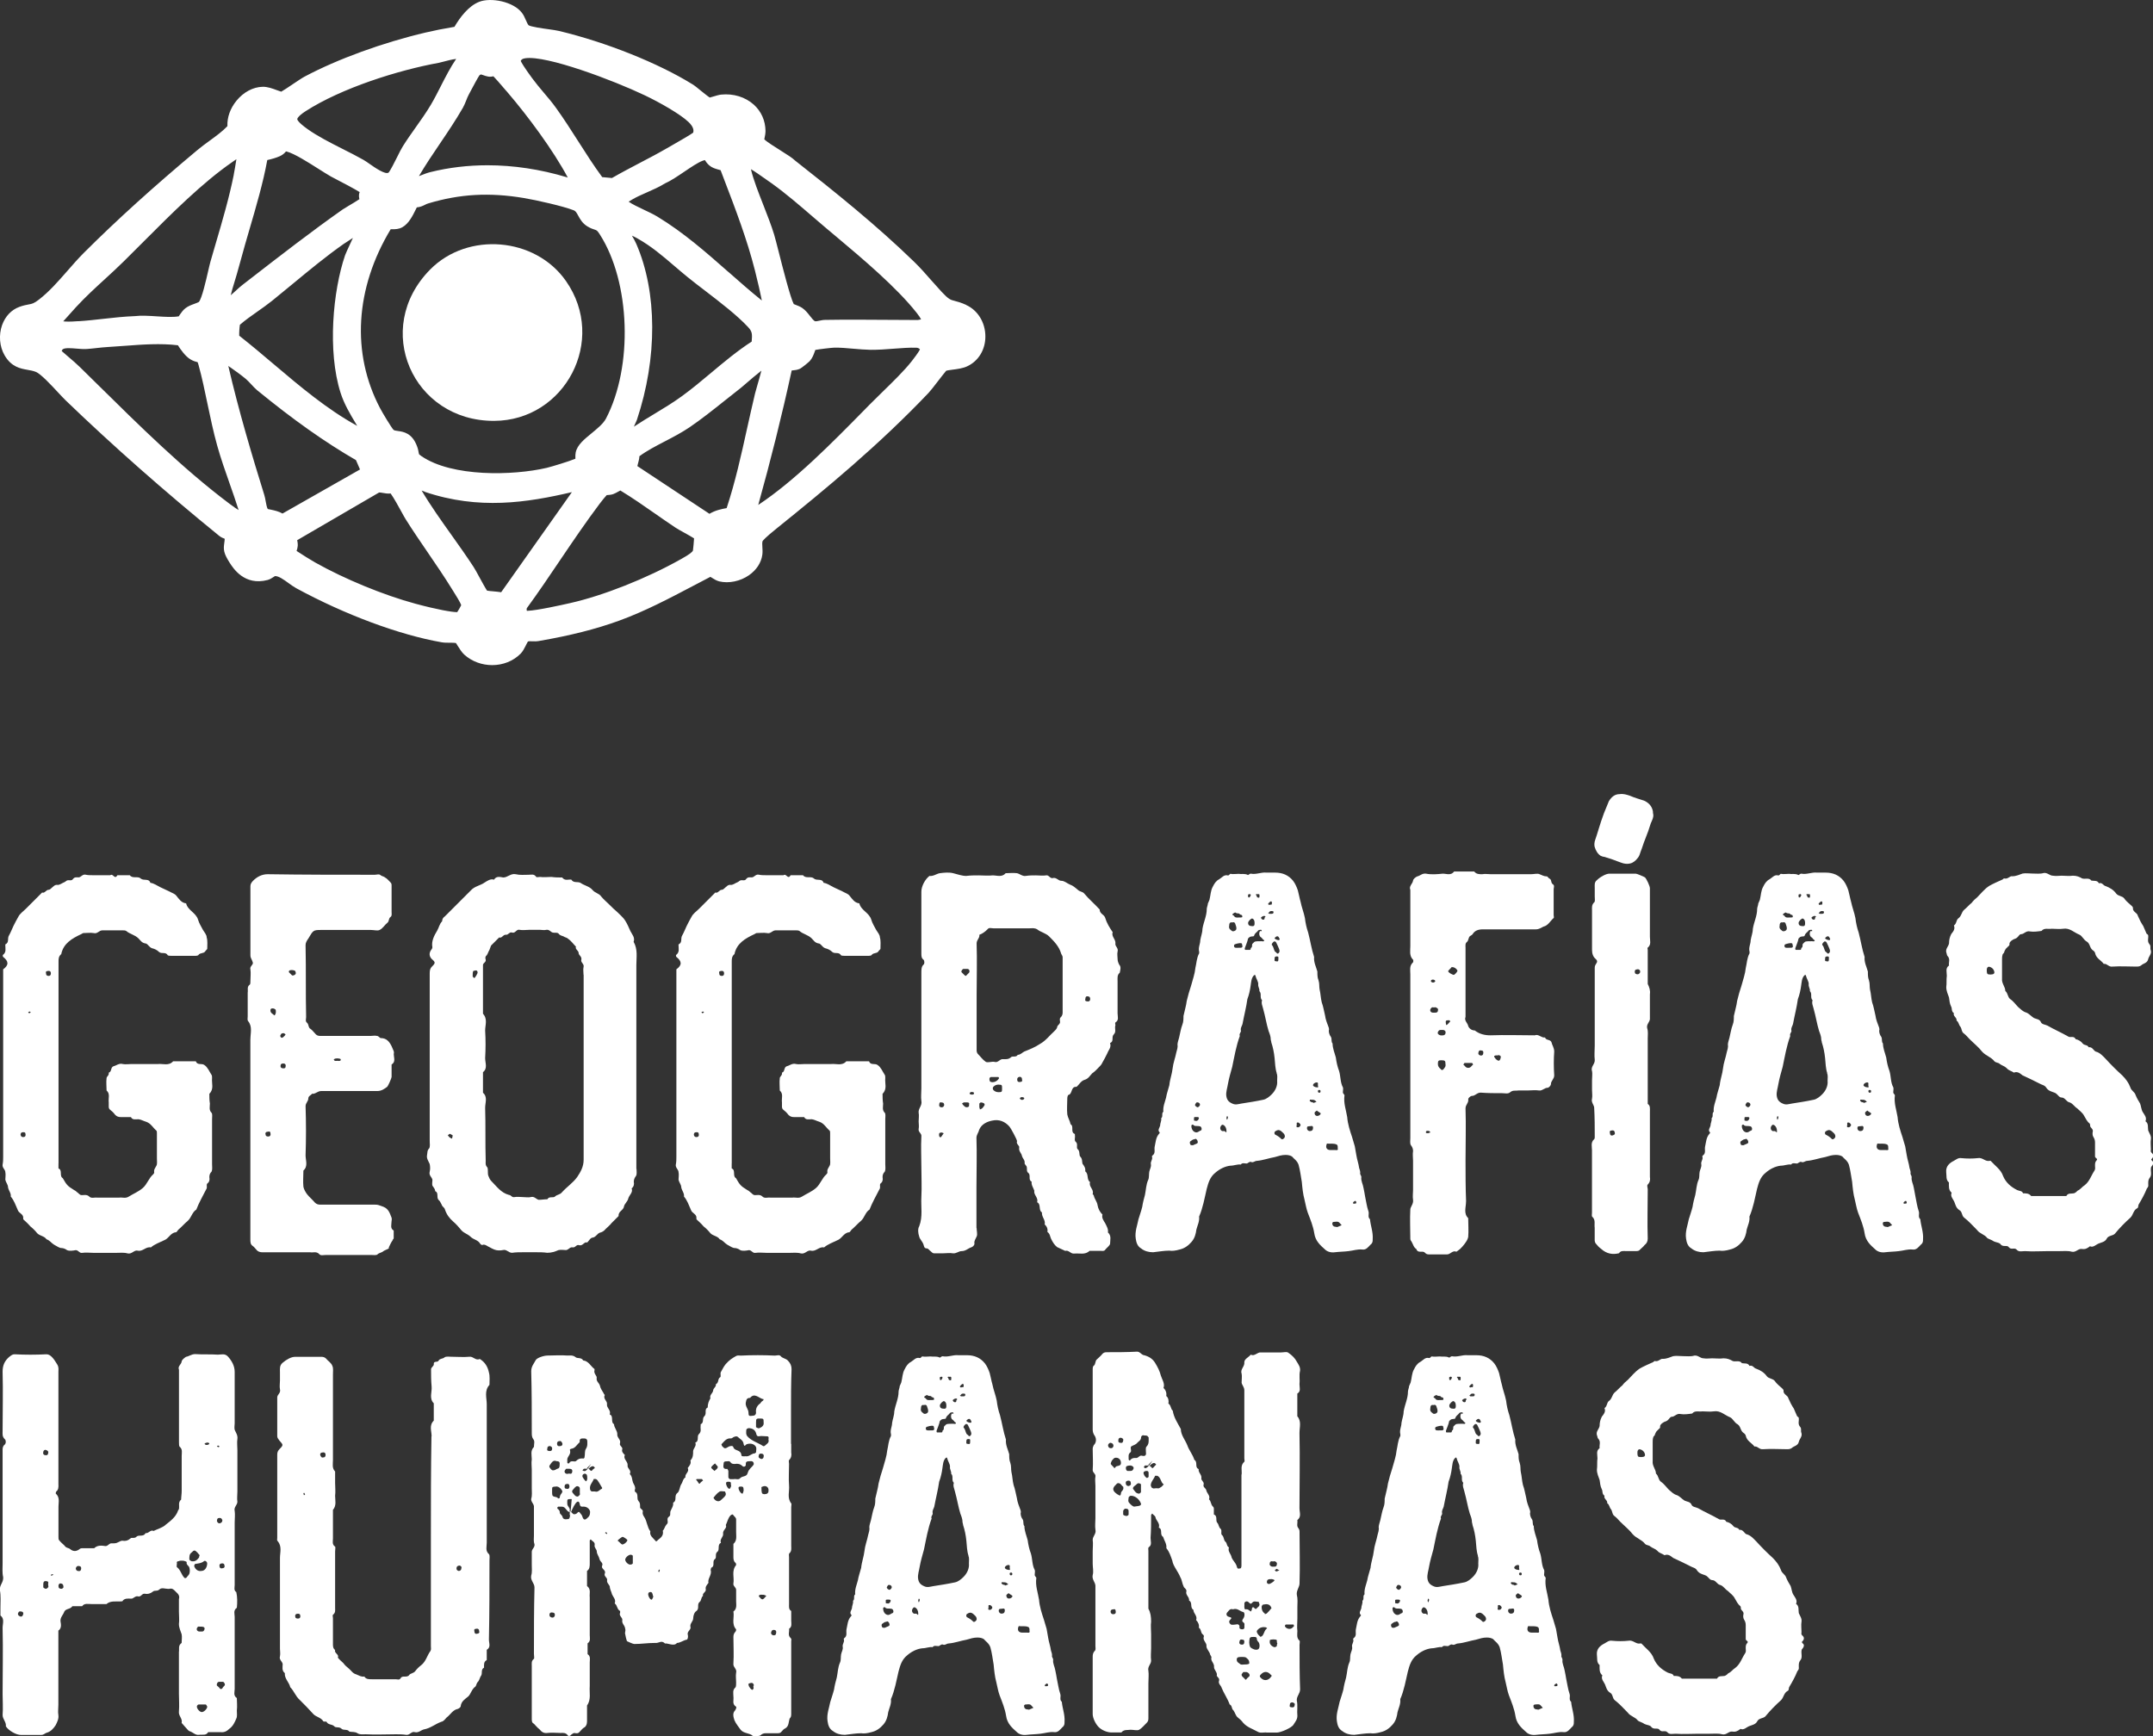
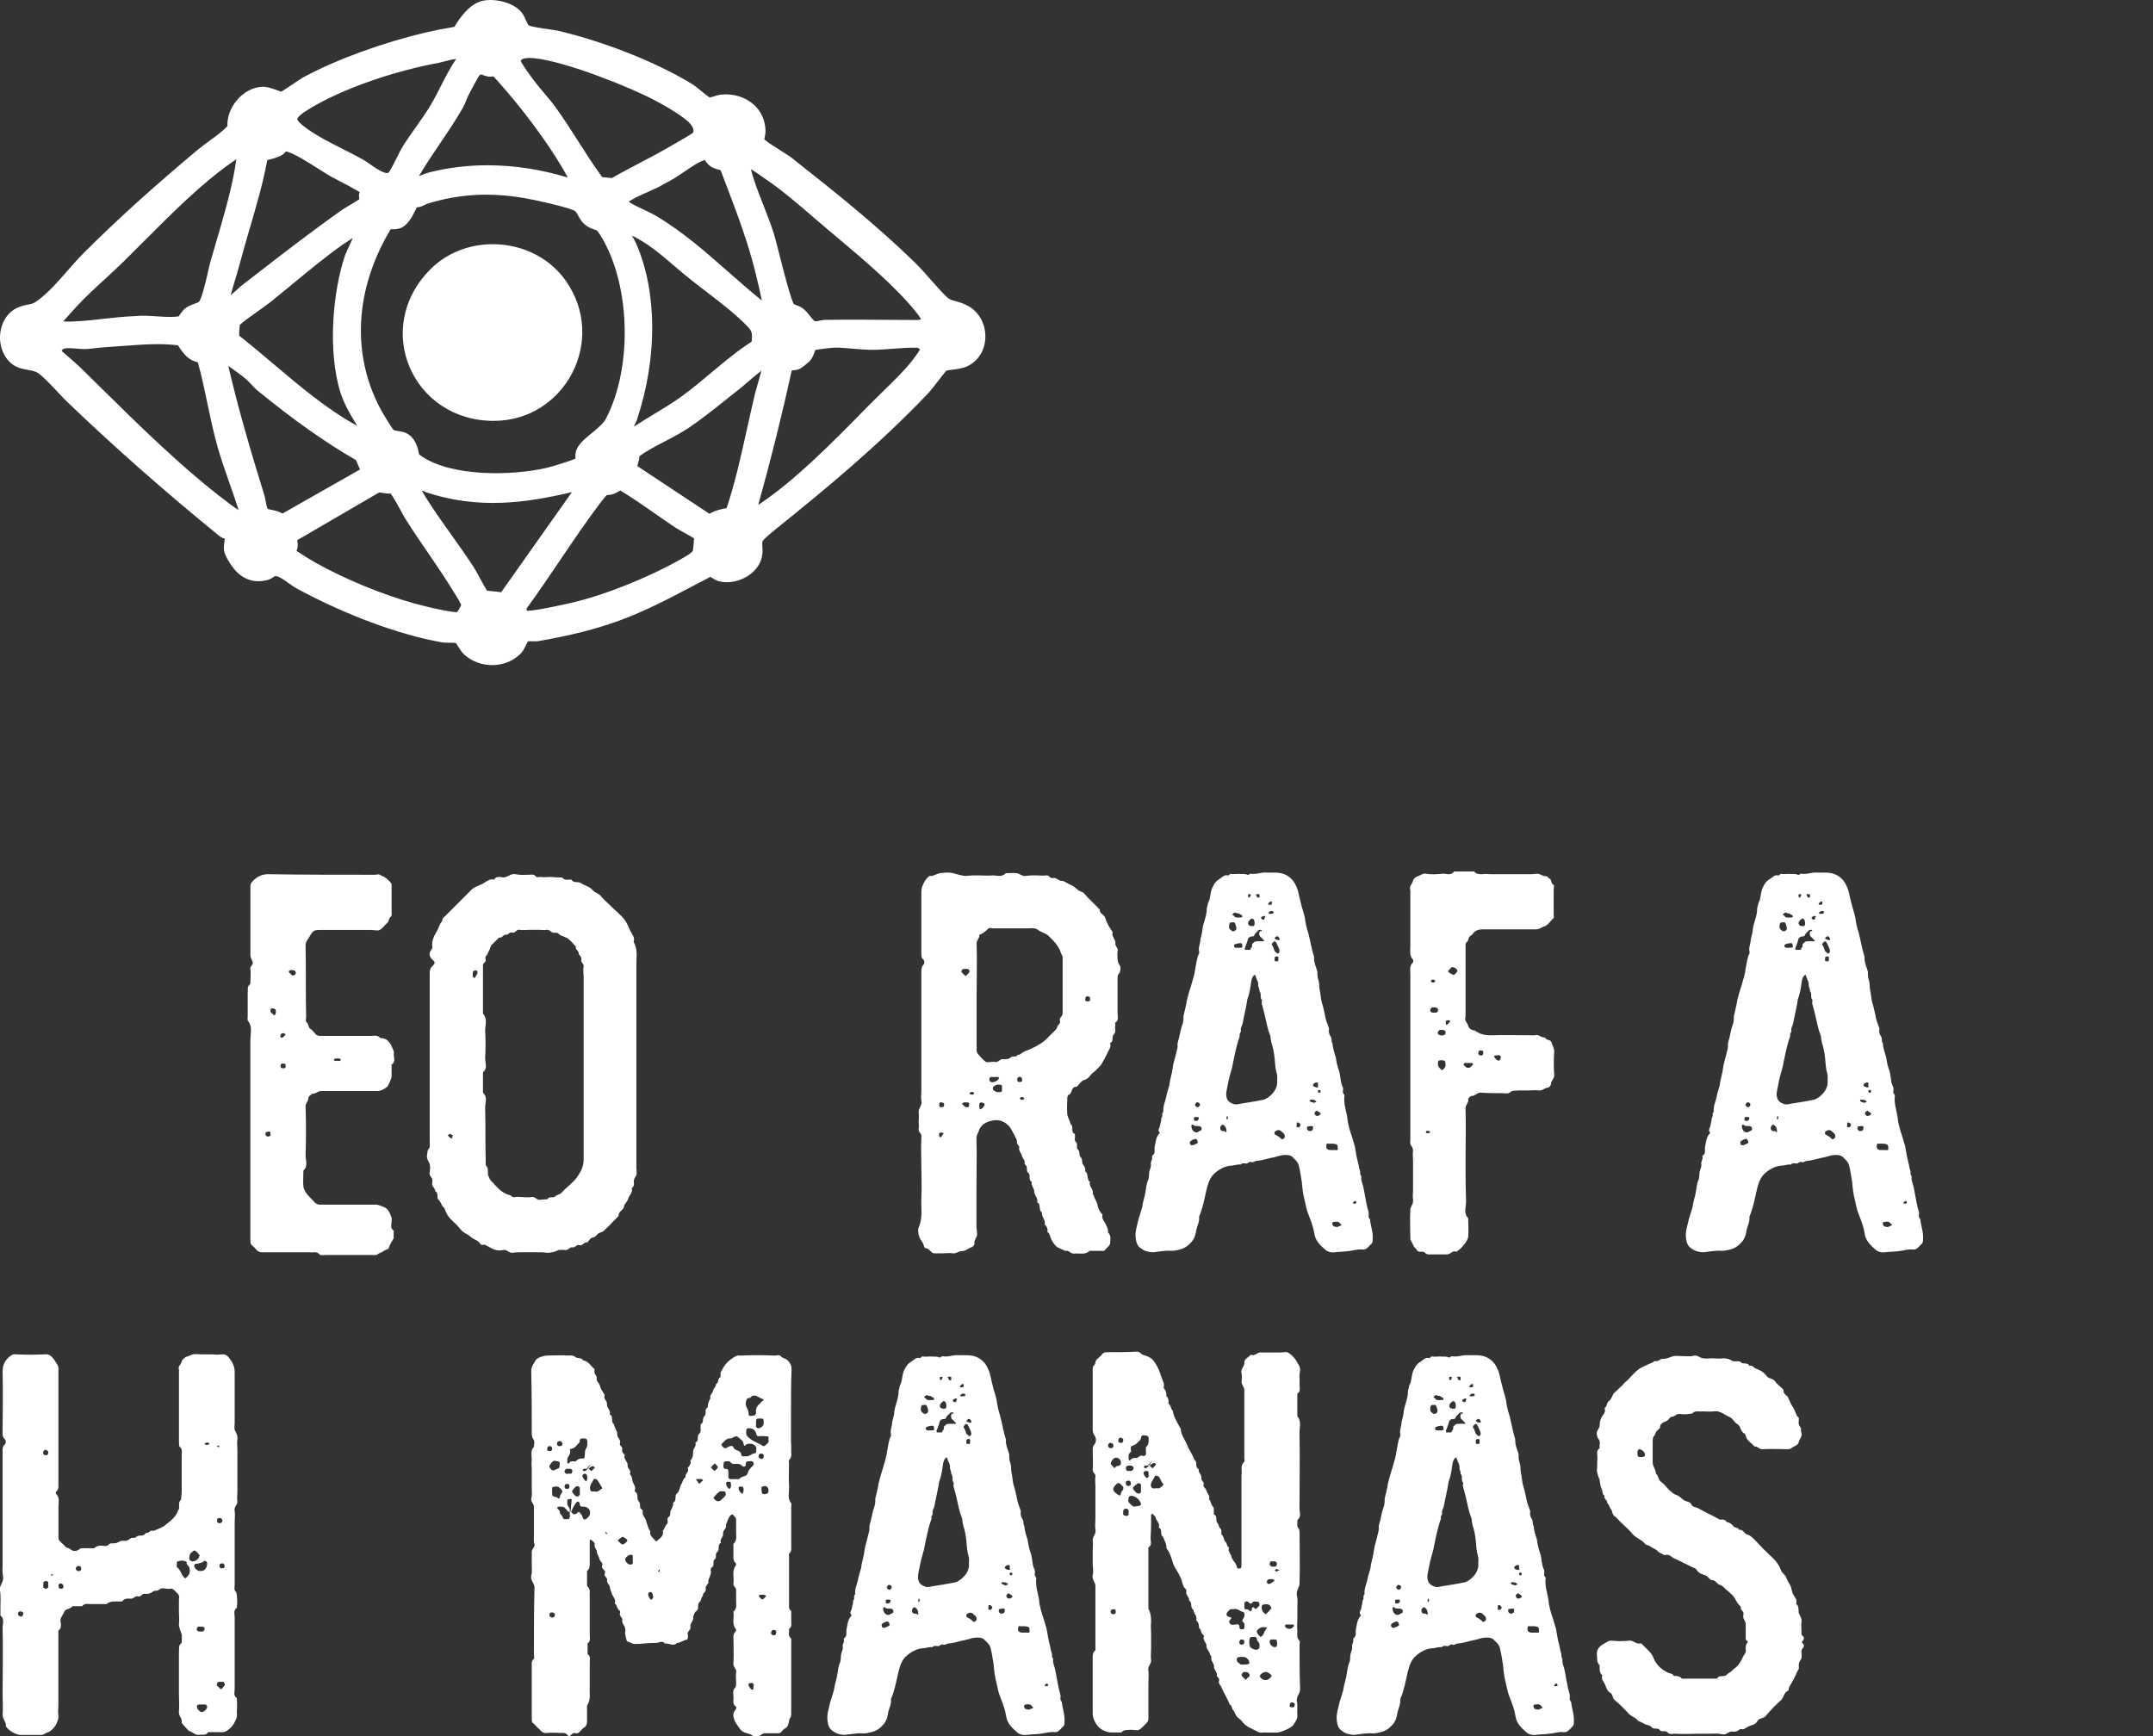
<svg xmlns="http://www.w3.org/2000/svg" id="b" viewBox="0 0 388.44 313.28">
  <rect x="0" y="0" width="388.44" height="313.28" fill="#333333" stroke="none" />
  <g id="c">
    <path d="M174.33,55.02c-.96-.44-1.62-.6-2.1-.73-.75-.19-1.07-.27-2.34-1.63-.64-.69-1.25-1.38-1.86-2.07-.97-1.11-1.97-2.25-3.1-3.35-6.83-6.63-14.07-12.44-21.51-18.29-.46-.45-1.29-.98-2.58-1.79-.87-.55-2.43-1.52-2.95-2.02.02-.07.03-.15.05-.24.08-.37.17-.82.17-1.29-.02-1.84-.77-3.52-2.11-4.73-1.54-1.38-3.69-2.04-5.9-1.81-.39.04-.87.19-1.38.34-.2.06-.48.14-.67.19-.39-.25-1.13-.86-1.61-1.24-.59-.49-1.11-.91-1.49-1.14-6.19-3.84-15.65-7.62-24.12-9.64-.46-.11-1.12-.2-1.89-.31-1.03-.14-3.17-.44-3.58-.72-.14-.15-.33-.57-.48-.91-.2-.45-.4-.92-.71-1.32-1.55-2.05-5.61-2.82-7.72-1.99-1.91.75-3.44,2.77-4.46,4.51-2.02.34-3.63.66-5.16,1.02-7.76,1.82-15.93,4.8-21.85,7.95-.49.26-1.28.79-2.13,1.36-.71.48-1.75,1.18-2.11,1.37-.19-.05-.54-.18-.78-.27-.75-.28-1.71-.64-2.58-.61-1.73.04-3.45.96-4.72,2.52-1.13,1.38-1.7,3.02-1.63,4.58-.9.95-2.04,1.78-3.25,2.66-.74.54-1.51,1.1-2.22,1.7-7.87,6.58-14.54,12.62-20.4,18.47-1.07,1.07-2.07,2.22-3.04,3.33-1.65,1.88-3.2,3.66-5.06,5.11-.94.73-1.26.79-1.88.9-.42.08-.94.17-1.68.44-1.45.53-2.55,1.7-3.12,3.28-.64,1.79-.47,3.88.45,5.46,1.23,2.11,2.84,2.39,4.14,2.62.52.09,1.01.18,1.5.37.88.34,2.83,2.44,4,3.7.56.6,1.06,1.14,1.44,1.5,8.47,8.15,17.76,16.35,27.62,24.37.36.29.73.44,1.01.54,0,0,0,0,.01,0-.02.34-.06.59-.09.81-.16,1.15-.12,1.78.94,3.46.67,1.06,2.71,4.27,6.88,3.17.4-.11.74-.32,1.03-.51.12-.07.29-.19.27-.19.65-.07,1.67.67,2.48,1.26.48.35.93.67,1.38.92,8.77,4.77,18.58,8.42,26.24,9.76.43.08.92.08,1.39.08.39,0,.88,0,1.2.06.07.11.15.24.24.39.38.6.8,1.29,1.26,1.7,1.4,1.26,3.22,1.89,5.03,1.89,1.9,0,3.79-.7,5.14-2.08.38-.39.64-.89.88-1.37.14-.28.38-.75.43-.81.18-.06.46-.05.78-.04.35.01.75.03,1.18-.05,5.68-.98,10.27-2.14,14.46-3.66,4.69-1.7,9.11-4.04,13.39-6.29,1.04-.55,2.07-1.09,3.11-1.63.1.06.21.13.3.19.38.24.82.51,1.3.63,1.72.41,3.78-.01,5.36-1.11,1.35-.94,2.21-2.25,2.41-3.7.06-.47.04-.92.01-1.32-.03-.48-.05-.89.03-1.12.07-.12.46-.63,2.54-2.3,8.94-7.2,18.42-15.01,27.4-24.45.36-.38.91-1.09,1.54-1.91.56-.72,1.49-1.93,1.65-2.09.17-.07.76-.15,1.15-.2.88-.11,1.87-.24,2.65-.61,2.02-.94,3.28-3,3.27-5.39,0-2.49-1.36-4.72-3.45-5.66ZM43.27,58.61c.98-.85,2.04-1.6,3.17-2.39.88-.62,1.78-1.25,2.64-1.94,1.26-1.02,2.51-2.05,3.77-3.09,2.95-2.44,6-4.96,9.16-7.18.36-.25.99-.66,1.66-1.08-.18.38-.34.74-.48,1.04-.54,1.17-.83,1.79-.94,2.11-2.18,6.4-3.2,17.26-.81,24.78.65,2.05,1.73,3.85,2.77,5.58.08.13.16.27.24.4-5.43-2.98-10.27-7.07-14.97-11.05-2.05-1.74-4.17-3.53-6.32-5.22-.02-.53.04-1.48.12-1.95ZM103.87,81.61c-.07.34-.07.67-.06.96,0,.06,0,.13,0,.2-1.05.45-4.26,1.43-5.19,1.65-6.05,1.41-17.06,1.68-22.59-2.12-.36-.25-.43-.35-.43-.35-.01-.03-.04-.17-.06-.27-.05-.28-.11-.66-.3-1.16-.89-2.41-2.48-2.62-3.43-2.75-.47-.06-.68-.1-.83-.23-.39-.43-1.98-3.06-2.42-3.91-5.2-9.89-4.49-21.63,1.93-32.27.09,0,.22,0,.32,0,.44,0,1.11.02,1.8-.37,1.17-.67,1.87-2.12,2.39-3.17.06-.12.13-.27.2-.4.62-.05,1.1-.28,1.48-.47.17-.09.35-.18.56-.24,5.72-1.72,11.05-2.02,17.27-.98,2.32.39,7.1,1.47,8.99,2.21.33.13.48.35.81.96.34.62.75,1.38,1.65,1.94.59.36,1.03.5,1.35.6.34.11.45.14.92.88,5.51,8.61,6.01,23.82,1.09,33.22-.48.91-1.55,1.78-2.58,2.63-1.33,1.09-2.59,2.11-2.87,3.45ZM114.5,76.67c.18-.39.34-.72.41-.92,3.72-11.16,3.68-23.02-.11-31.74-.21-.49-.5-1-.79-1.49.32.14.64.3.96.48,2.54,1.43,4.54,3.14,6.65,4.95.78.66,1.56,1.34,2.39,2.01.99.81,2.11,1.66,3.27,2.55,2.67,2.05,5.7,4.37,7.69,6.51.77.83.75,1.26.65,2.61-2.62,1.7-5.03,3.72-7.37,5.68-1.69,1.42-3.44,2.88-5.22,4.17-1.59,1.16-3.32,2.21-5,3.22-1.21.73-2.46,1.49-3.67,2.29.06-.12.11-.23.15-.32ZM148.88,57.72c-.41,0-.76.09-1.07.15-.34.07-.54.12-.74.09-.22-.03-.65-.58-.94-.95-.38-.49-.81-1.04-1.39-1.44-.39-.26-.81-.42-1.15-.55-.12-.04-.28-.11-.38-.15-.61-1.12-2.02-6.67-2.71-9.39-.37-1.45-.67-2.63-.84-3.18-.49-1.61-1.21-3.44-1.9-5.21-.9-2.29-1.83-4.64-2.28-6.56.47.27,1.51.95,3.76,2.56,2.54,1.82,5.1,4.03,7.57,6.16.81.7,1.61,1.39,2.41,2.06l1.6,1.34c4.87,4.09,10.92,9.18,14.59,13.83.4.51.66.9.77,1.15-.23.05-.51.1-.6.11-1.88,0-3.76-.02-5.65-.03-3.62-.03-7.37-.05-11.06.01ZM131.4,49.06c-3.96-3.49-8.06-7.1-12.79-9.97-.73-.44-1.63-.87-2.51-1.28-1-.47-2.03-.96-2.68-1.42.21-.14.48-.3.69-.42.75-.44,1.64-.83,2.59-1.25,1.11-.49,2.26-.99,3.28-1.63,1.07-.47,2.3-1.31,3.5-2.12,1.2-.81,2.45-1.65,3.28-1.96.18-.07.32-.1.41-.13,0,0,0,.01.01.02.16.25.4.62.82.97.49.41,1.04.56,1.48.69.18.05.48.14.53.15l.62,1.63c2.05,5.35,4.17,10.89,5.58,16.48.55,2.19.98,4.06,1.24,5.4-2.07-1.66-4.09-3.44-6.05-5.17ZM125.07,23.93c-.49.36-1.95,1.23-4.34,2.59l-.55.31c-1.55.9-3.18,1.75-4.75,2.57-1.65.87-3.36,1.76-5.02,2.72l-1.76-.16c-1.52-2.06-2.95-4.3-4.33-6.47-1.27-1.99-2.58-4.04-3.96-5.96-.72-1.01-1.52-1.96-2.3-2.87-.73-.86-1.41-1.68-2.08-2.59-1.43-1.95-1.89-2.77-2.03-3.07.09-.22.29-.42.83-.49,3.84-.56,15.87,3.98,21.53,6.68,2.77,1.32,6.44,3.41,7.94,4.85.94.91.92,1.54.81,1.89ZM91.39,16.45l.21.25c3.58,4.17,8.22,10.41,10.84,15.34-.07-.03-.14-.05-.21-.07-4.77-1.43-9.59-2.15-14.27-2.15-3.53,0-6.99.41-10.3,1.23-.61.15-1.24.4-1.85.64-.08.03-.15.06-.23.09,1.18-2.01,2.5-3.97,3.79-5.87,1.41-2.08,2.86-4.23,4.14-6.46.24-.42.42-.88.6-1.32.15-.38.29-.75.46-1.05.09-.16.22-.41.37-.7.37-.69,1.34-2.52,1.56-2.79.19-.15.27-.16.27-.16.03,0,.25.07.38.12.25.09.56.21.94.27.37.06.69,0,.93-.05.34.35,1.02,1.1,2.36,2.68ZM79.55,15.51c-.57,1.12-1.16,2.28-1.79,3.35-.83,1.4-1.8,2.78-2.75,4.11-.79,1.11-1.6,2.26-2.34,3.44-.27.42-.62,1.12-1.02,1.93-.43.86-1.23,2.45-1.54,2.8-.58.43-2.52-.93-3.35-1.51-.45-.32-.86-.6-1.19-.79-1.18-.67-2.49-1.33-3.76-1.97-2.23-1.13-4.54-2.3-6.34-3.59-1.72-1.23-1.84-1.69-1.84-1.8,0,0,.03-.46,1.48-1.4,6.52-4.21,16.79-7.43,24.08-8.75.2-.04.51-.12.88-.22.43-.12,1.5-.4,2.23-.48-1.06,1.57-1.92,3.25-2.75,4.88ZM51.72,27.34c1.41.38,3.82,1.91,5.76,3.14.83.52,1.59,1.01,2.21,1.36.22.13.68.37,1.27.67.87.45,2.89,1.5,3.93,2.15-.05.12-.09.26-.11.42-.04.32,0,.61.06.86-.52.36-1.41.88-1.9,1.17-.49.29-.89.53-1.08.66-5.62,3.95-11.19,8.27-16.57,12.44l-1.55,1.2c-.39.3-.78.66-1.18,1.03-.31.29-.62.57-.93.83.08-.35.18-.73.29-1.11.58-1.9,1.03-3.4,1.54-5.32.47-1.76,1.01-3.61,1.56-5.49,1.22-4.16,2.47-8.47,3.18-12.36,0-.04.01-.08.02-.11.78-.17,1.63-.41,2.29-.71.53-.24.84-.56,1.09-.85.04,0,.08.02.13.03ZM42.18,31.52c-.83,4.14-2.05,8.31-3.24,12.35-.32,1.1-.65,2.2-.96,3.3-.12.41-.26,1.05-.44,1.81-.34,1.48-1.12,4.94-1.67,5.51-.11.08-.49.21-.74.31-.55.2-1.17.42-1.68.82-.4.31-.69.71-.91,1.03-.11.16-.28.39-.27.42-1.04.2-2.53.1-3.96.01-1.4-.09-2.84-.18-3.97-.04-1.9.07-3.83.28-5.7.49-1.48.17-3.01.34-4.47.43h-.22c-1.28.1-2.06.08-2.54.02.43-.5,1.14-1.29,2.31-2.57l.04-.04c1.64-1.78,3.45-3.44,5.21-5.05,1.13-1.04,2.27-2.08,3.36-3.16,1.18-1.16,2.4-2.38,3.65-3.64,4.94-4.95,10.53-10.56,15.93-14.28l.24-.17c.11-.08.3-.21.5-.34-.14.94-.35,2.11-.48,2.79ZM11.33,63.02c.4-.3,1.58-.19,2.45-.12.65.06,1.31.11,1.92.07.6-.04,1.16-.11,1.72-.17.67-.07,1.33-.15,2.08-.19,1.01-.06,2.02-.13,3.03-.21,3.16-.24,6.43-.48,9.57-.1.46.74,1.34,1.99,2.24,2.53.52.32.95.43,1.24.5.02,0,.05.01.07.02.04.08.1.24.18.54.62,2.25,1.12,4.64,1.6,6.96.53,2.51,1.07,5.11,1.77,7.6.65,2.31,1.46,4.61,2.24,6.83.55,1.56,1.11,3.16,1.61,4.75-.37-.22-.89-.56-1.62-1.12l-.15-.11c-8.28-6.23-16.13-13.98-23.72-21.47l-3.12-3.07c-.65-.64-1.39-1.27-2.11-1.88-.41-.35-.82-.7-1.2-1.04.04-.12.13-.27.19-.32ZM41.48,66.23c.97.68,1.97,1.39,2.87,2.14.29.24.63.61.96.96.37.4.72.78,1.08,1.08,6.53,5.34,12.21,9.36,17.83,12.61.08.19.18.42.3.69.12.26.29.66.43,1l-13.98,7.95c-.65-.38-1.41-.55-2.02-.68-.25-.05-.58-.13-.62-.13-.18-.18-.32-.99-.4-1.43-.07-.41-.15-.8-.25-1.12-2.16-6.95-4.59-15.08-6.49-23.27.09.07.19.13.28.2ZM53.63,97.46l14.77-8.6c.19,0,.41.03.67.08.39.07.87.16,1.41.1.56.77,1.54,2.55,1.99,3.38.32.58.58,1.06.74,1.3,1.27,2.03,2.65,4.03,3.97,5.97,1.49,2.18,3.03,4.43,4.42,6.69l.31.5c.32.51,1.14,1.8,1.3,2.32-.15.32-.49.91-.72,1.25-.92.01-3.62-.46-7.51-1.51-5.72-1.54-12.84-4.47-18.14-7.46-.62-.35-2.43-1.46-3.33-2.07.1-.31.19-.62.21-.93.02-.41-.05-.76-.1-1.02ZM76.62,88.74c9.77,3.31,18.48,1.95,26.56.06l-12.76,18.06c-.43-.07-.91-.11-1.4-.16-.36-.03-.87-.07-1.15-.13-.31-.46-.95-1.63-1.35-2.37-.43-.8-.81-1.48-1.05-1.86-1.23-1.89-2.61-3.84-3.95-5.72-1.89-2.65-3.83-5.38-5.45-8.11.18.08.37.15.56.21ZM95.02,109.78c2.07-2.84,4.07-5.79,6-8.66,2.3-3.4,4.68-6.92,7.17-10.23.48-.64,1.02-1.29,1.28-1.56.06,0,.13-.01.2-.01.26-.02.62-.04,1-.18.26-.1.61-.28.94-.47.11-.06.22-.12.31-.17,2.17,1.32,4.3,2.8,6.36,4.24,1.19.83,2.39,1.67,3.6,2.47.31.21.91.54,1.56.9.54.3,1.39.77,1.78,1.03-.04.64-.13,1.7-.2,2.19-.1.29-.75.77-1.96,1.44l-.19.11c-6.19,3.49-14.07,6.61-20.06,7.95-1.47.33-5.93,1.33-7.64,1.38,0,0-.02,0-.02,0-.06,0-.09,0-.09,0-.03-.04-.07-.2-.02-.44ZM115.12,83.59c.1-.37.22-.81.24-1.27l.03-.02c1.28-.95,2.87-1.78,4.56-2.66,1.51-.78,3.06-1.6,4.44-2.53,2.13-1.45,4.23-3.12,6.26-4.74.93-.74,1.85-1.48,2.77-2.19.23-.17.66-.54,1.19-1,.64-.55,1.84-1.59,2.76-2.3-.23.91-.56,2.05-.74,2.67-.18.62-.33,1.14-.4,1.43-.5,2.1-.97,4.21-1.44,6.32-1.05,4.77-2.14,9.7-3.69,14.38-1.01.18-2.09.42-3.1,1.03l-13.01-8.61c.03-.16.09-.36.13-.52ZM142.82,66.85c.08-.01.19-.02.28-.03.3-.03.72-.07,1.15-.25.41-.17,1.72-1.28,1.85-1.43.47-.53.69-1.14.87-1.64.04-.11.09-.25.13-.36.85-.16,2.98-.4,3.41-.41,1.06-.02,2.27.08,3.44.19,1.03.09,2.1.18,3.1.2,1.37.01,2.78-.09,4.15-.2,1.46-.11,2.84-.22,4.13-.18.26,0,.49.13.59.24.04.05.04.08.06.05-.03.07-.23.53-1.47,2.12-1.36,1.74-3.49,3.81-5.38,5.65-.8.78-1.58,1.54-2.27,2.24l-.88.9c-5.88,5.98-12.53,12.75-19.18,17.17,2.27-8.14,4.3-16.28,6.03-24.24ZM12.86,54.51h0s0,0,0,0Z" fill="#fff" />
    <path d="M77.62,48.62c6.75-6.83,18.93-5.86,24.48,2.07,7.51,10.72-.18,25.19-12.93,25.25-14.71.07-22.09-16.66-11.55-27.32Z" fill="#fff" />
-     <path d="M10.55,209.95v.88c.78.29.1,1.37.78,1.76.68,1.17.78,1.37,2.05,2.15.29.1.49.39.68.49.2.19.29.29.49.39.49.1,1.07-.2,1.56.29.39.39.98.1,1.46.19h3.9c.59-.1,1.17.2,1.76-.19.78-.49,1.76-.88,2.54-1.56s1.07-1.76,1.85-2.44c.1-.1.2-.2.2-.39-.1-.49.2-.78.39-1.17.19-.29.1-.88.1-1.37v-4.49c0-.19,0-.39-.1-.49-.59-.49-.98-1.27-1.76-1.56-.88-.29-.88-.39-1.46-.49-.49,0-1.07.19-1.37-.39h-1.85c-.39,0-.68-.1-.98-.39-.29-.39-.59-.68-.98-.98-.19-.19-.19-.39-.19-.59v-.68c-.1-.78.29-1.56-.39-2.15,0-.78-.1-1.46,0-2.24,0-.29.49-.49.39-.98.59-.19.29-.97.88-1.17.49-.1.98-.59,1.66-.39.49.1.98,0,1.56,0h4.78c.88-.1,1.95.39,2.73-.49h4.1c.29.78,1.07.29,1.56.68.59.39.88,1.17,1.27,1.76.1.1.1.39.1.59-.1.98.39,1.95-.49,2.83,0,.59,0,1.17.1,1.76,0,.59-.2,1.17.29,1.66.2.2.1.78.1,1.17v8.1c0,.49.1.97-.1,1.37-.29.29-.39.59-.39.98.1.49,0,.88-.39,1.17-.2.29.1.68-.2,1.07-.59,1.17-1.27,2.34-1.76,3.61-.78.49-.88,1.46-1.56,2.05-.59.49-1.07,1.07-1.66,1.56-.2.19-.29.49-.49.49-.98.1-1.27,1.17-2.15,1.46-.78.39-1.66.68-2.34,1.27-.88-.2-1.46.78-2.34.59-.68-.2-1.07.68-1.85.49-.68-.19-1.37-.1-2.05-.1h-4.1c-.68,0-1.37-.1-2.05,0-.49.1-.68-.49-1.17-.49-.49.1-1.17.19-1.56,0-.39-.29-.78-.39-1.17-.39-.39-.1-.78-.39-1.17-.59-.49-.29-.78-.78-1.37-.98-.39-.59-1.17-.59-1.66-1.07-.39-.49-.78-.88-1.27-1.27-.39-.49-.88-.88-1.27-1.27v-.29c0-.68-.78-.78-.98-1.37-.39-.88-.68-1.76-1.27-2.44.1-.59-.39-1.07-.49-1.66,0-.49-.39-.88-.49-1.37,0-.49.1-.88,0-1.37,0-.49-.59-.78-.49-1.37.1-.49.1-.98.1-1.37v-33.86c1.07-.78.98-1.46,0-2.24-.1-.1-.1-.39,0-.39.59-.49.39-1.07.39-1.66v-.2c.78-.39.29-1.07.68-1.66.29-.49.49-1.07.78-1.66.29-.59.59-1.17.88-1.66.29-.59.88-.97,1.37-1.46.59-.59,1.17-1.17,1.76-1.76.39-.39.78-.78,1.17-1.17.49.2.68-.49,1.17-.49.2,0,.39-.19.49-.29.39-.29.59-.68,1.17-.59.2,0,.39-.1.59-.19.29-.2.68-.29.88-.49.39-.39.98.1,1.27-.39.29-.39.68-.29.98-.29.49,0,.68-.59,1.27-.49.39.1.88.1,1.27.1h3.22c.49-.39.78.88,1.27,0h2.24c.49.68,1.46.1,1.95.59.59.49,1.46-.1,1.76.78.68.1,1.17.49,1.76.78.59.29,1.07.49,1.66.78.49.29.98.39,1.27.78.49.59.88,1.27,1.76,1.37.29,1.27,1.76,1.66,2.15,2.93.19.68.59,1.27.88,1.85.29.49.68.88.68,1.37.19.59.1,1.37.1,2.05,0,.1-.29.29-.39.49-.29.39-.88.2-1.17.59-.1.19-.49.19-.78.19h-3.9c-.29,0-.78,0-.88-.1-.39-.68-1.07-.19-1.56-.59-.39-.39-.88-.59-1.27-.68-.59-.19-.78-.88-1.27-.88-.59-.1-.88-.59-1.17-.88-.68-.68-1.56-.78-2.24-1.37-.2-.1-.39-.1-.59-.1h-3.71c-.59,0-.88.68-1.56.49-.59-.1-1.27,0-1.85,0-.1,0-.2.1-.39.19-1.66.78-3.22,1.66-3.61,3.61-.49.39-.49.88-.49,1.37v36.4ZM4.2,204.29c-.39,0-.49.19-.49.49.1.29.2.39.49.39s.49-.19.39-.59c0-.19-.1-.29-.39-.29ZM5.08,182.62c.1.1.1.2.19.2s.2-.1.29-.2c-.1,0-.1-.1-.2-.1s-.2.1-.29.1ZM9.18,175.6c0-.29-.2-.49-.59-.39-.2,0-.39.1-.29.39,0,.39.2.49.49.49s.39-.19.39-.49Z" fill="#fff" />
    <path d="M45.18,187.5c0-1.07.39-2.24-.39-3.22-.2-.19-.1-.59-.1-.88v-4.29c.1-.49-.19-1.07.39-1.46.1-.1.1-.39.1-.68,0-.68.1-1.37,0-2.05-.19-.59.68-.88.39-1.37-.1-.39-.39-.68-.39-1.17v-12.49c0-.39.2-.68.49-.98.68-.68,1.56-1.17,2.63-1.17,6.44.1,12.88.1,19.32.1.39,0,.78-.2,1.07.1.29.2.59.2.78.39.39.2.68.59.98.88.2.2.2.39.2.59v4.78c0,.29.1.68-.2.88-.39.29-.19.78-.59,1.07-.49.39-.78.98-1.37,1.27-.39.19-.98,0-1.56,0h-9.07c-1.37,0-1.37.1-2.24,1.56-.29.39-.49.78-.49,1.17.1,4.39,0,8.68.1,12.98,0,.39-.2.78.2,1.07.29.29.19.88.59,1.07.29.19.59.59.78.78.29.39.59.49.98.49h9.07c.39,0,.78-.1,1.17,0,.29,0,.49.39.68.39,1.07,0,1.56.68,1.95,1.46.39.98.49.88.39,1.46,0,.59.39,1.37-.39,1.85v2.24c0,.19-.59,1.56-.78,1.76-.49.39-1.07.78-1.76.78h-10.15c-.68,0-1.07.59-1.66.49-.2.29-.68.39-.68.88s-.49.78-.49,1.37c.1,2.93.1,5.95,0,8.88,0,.88.49,1.95-.39,2.73,0,.98-.1,1.95,0,2.93.1.49.39.98.68,1.37.39.49.98.98,1.37,1.46.29.29.59.39.98.39h9.85c.68,0,.68.1,1.56.39.98.39,1.17,1.27,1.46,1.95.1.29,0,.49,0,.68,0,.59-.29,1.27.39,1.66v1.37q0,.1-.1.19s-.1.1-.1.2c-.29.39-.49.88-.68,1.27v.19c-.29.19-.68.29-.98.49-.29.29-.78.29-1.07.59-.19.2-.78.1-1.17.1h-8.1c-.49,0-.98.19-1.27-.19-.49-.49-1.07-.2-1.56-.29h-8.59c-.49,0-.88-.1-1.17-.49-.19-.19-.39-.49-.68-.68-.39-.29-.39-.68-.39-1.17v-36.1ZM47.91,204.68c0,.29.2.39.49.39s.49-.2.39-.59c0-.19-.1-.39-.39-.29-.39,0-.59.2-.49.49ZM49.67,182.14c-.1-.1-.29-.19-.49-.19-.29,0-.39.1-.39.39,0,.49.49.59.68.88.1-.1.2-.1.2-.2.1-.19.1-.29.1-.49,0-.1,0-.39-.1-.39ZM50.64,186.72c-.1.1-.1.29,0,.39.1.19.29.19.49,0,.1-.1.2-.19.29-.29,0-.1.1-.1.1-.19-.1-.1-.2-.1-.29-.2-.29,0-.49,0-.59.29ZM51.13,191.89c-.29,0-.49.1-.49.29-.1.39.1.59.49.59.29,0,.39-.1.39-.29.1-.39-.1-.59-.39-.59ZM53.08,175.11c-.29-.1-.59-.1-.88,0,0,0-.1.19-.1.29.2.19.39.39.59.59.2.1.68-.1.68-.39,0-.19-.1-.49-.29-.49ZM61.47,191.31v-.2c-.29-.19-.98-.19-1.17,0-.1,0-.1.1,0,.2.1.19.39.1.59.1s.39.1.59-.1Z" fill="#fff" />
    <path d="M114.84,210.92c0,.39.1.98-.1,1.27-.29.39-.39.68-.39,1.07.1.39,0,.88-.39,1.17.29.68-.39,1.17-.59,1.76-.1.59-.68.98-.78,1.46-.1.78-1.07.88-.98,1.76-.39.39-.78.78-1.27,1.27-.29.39-.68.68-1.07,1.07-.29.39-.68.59-1.07.68-.49.19-.68.78-1.27.88-.39,0-.68.59-.98.88-.59-.19-.78.68-1.46.49-.49-.2-.68.49-1.17.39-.49-.1-.68.39-1.17.49-.39,0-.88-.1-1.37,0-.68.29-1.27.49-2.05.49-.68-.1-1.37-.1-2.05-.1h-2.24c-.68,0-1.37,0-2.05.1-.68,0-.98-.68-1.66-.49-.49.1-1.07.1-1.56-.1-.29-.1-.59-.29-.98-.49-.29-.1-.49-.39-.98-.39-.19.1-.39.1-.59-.19-.39-.68-1.17-.68-1.76-1.27-.39-.39-1.07-.59-1.56-1.07-.49-.59-.98-1.17-1.56-1.66-.68-.59-1.17-1.27-1.46-2.15-.1-.39-.49-.49-.59-.88-.19-.29-.29-.68-.59-.88-.39-.49.1-1.27-.59-1.56,0-.39-.29-.68-.49-.98-.1-.29,0-.68,0-1.07-.1-.49-.68-.78-.49-1.46.1-.39.1-.88,0-1.37-.2-.49-.59-.98-.49-1.56.1-.49,0-.88.39-1.27.2-.29.1-.88.1-1.27v-30.25c0-.39,0-.88.39-1.27.68-.68.68-.78-.1-1.46-.39-.49-.39-.97-.1-1.46.1-.19.29-.29.29-.59-.2-1.07.29-2.05.88-3.02.29-.49.39-1.17.88-1.66,0-.39.19-.68.49-.88,1.56-1.56,3.12-3.12,4.68-4.68.68-.78,1.76-.88,2.54-1.46.49-.29.98-.68,1.66-.49.39-.68,1.07-.49,1.66-.39.78,0,1.37-.78,2.24-.59.78.19,1.56.1,2.34.1.49,0,.98-.2,1.37.39.1.1.49,0,.68,0,.68.1,1.37,0,2.05,0,.68.1,1.37.1,1.95.1.49.68,1.17.29,1.66.39.39.68,1.17.29,1.66.59.68.49,1.56.59,2.15,1.27.49.59,1.17.59,1.56,1.17.39.49.98.98,1.46,1.46.49.49.98.97,1.46,1.37.49.49,1.07.98,1.37,1.46.39.59.68,1.27.98,1.95.29.59.88,1.17.59,1.95.78,1.37.49,2.83.49,4.2v36.78ZM80.79,204.87l.1.1c.1.1.2.29.29.29.1.1.2.1.39.19,0-.19.1-.39.1-.59-.1-.1-.39-.19-.49-.29-.2.1-.29.19-.39.29ZM85.57,176.48c.1,0,.68-.88.59-1.07,0-.2-.2-.39-.39-.29-.2,0-.39.1-.39.1-.1.2-.1.49-.1,1.07,0-.2.1.1.29.19ZM105.28,175.89c0-.49-.1-.98,0-1.37.19-.59-.59-.88-.39-1.37.1-.59-.49-.78-.49-1.17,0-.49-.68-.68-.49-1.17-.49-.49-.88-1.07-1.46-1.46-.2-.19-.49-.19-.78-.39-.29-.1-.68-.19-.88-.49-.29-.29-.68-.1-1.07-.2-.39-.1-.59-.59-1.17-.49-.39.1-.68,0-1.07,0h-2.05c-.59,0-1.07.1-1.66,0-.59-.19-.78.68-1.37.49-.49-.19-.68.49-1.17.39-.49,0-.68.68-1.17.49-.49.49-.98.97-1.46,1.46-.1.19-.2.59-.29.78-.19.29-.29.68-.49.98-.29.2-.29.49-.19.78.1.49-.49.59-.49.98v8.78c.88.98.39,2.05.39,3.03.1,1.66.1,3.32,0,4.98,0,.88.49,1.85-.39,2.54v3.71c.88.78.39,1.76.39,2.73.1,3.12,0,6.34.1,9.56,0,.39-.1.78.29,1.17.2.39,0,1.07.2,1.56.1.29.29.68.49.88.98.98,1.76,2.15,3.22,2.54.39,0,.49.49.98.39.49-.1,1.07,0,1.56,0s.98.1,1.37,0c.68-.2.98.39,1.46.49.49,0,1.07-.1,1.56-.1.29-.59,1.07-.19,1.37-.49.39-.39.88-.29,1.27-.78.88-.98,1.95-1.66,2.73-2.73.59-.88,1.17-1.85,1.17-3.12v-33.37Z" fill="#fff" />
-     <path d="M132.01,209.95v.88c.78.29.1,1.37.78,1.76.68,1.17.78,1.37,2.05,2.15.29.1.49.39.68.49.2.19.29.29.49.39.49.1,1.07-.2,1.56.29.39.39.98.1,1.46.19h3.9c.59-.1,1.17.2,1.76-.19.78-.49,1.76-.88,2.54-1.56.78-.68,1.07-1.76,1.85-2.44.1-.1.2-.2.2-.39-.1-.49.2-.78.39-1.17.19-.29.1-.88.1-1.37v-4.49c0-.19,0-.39-.1-.49-.59-.49-.98-1.27-1.76-1.56-.88-.29-.88-.39-1.46-.49-.49,0-1.07.19-1.37-.39h-1.85c-.39,0-.68-.1-.98-.39-.29-.39-.59-.68-.98-.98-.19-.19-.19-.39-.19-.59v-.68c-.1-.78.29-1.56-.39-2.15,0-.78-.1-1.46,0-2.24,0-.29.49-.49.39-.98.59-.19.29-.97.88-1.17.49-.1.98-.59,1.66-.39.49.1.98,0,1.56,0h4.78c.88-.1,1.95.39,2.73-.49h4.1c.29.78,1.07.29,1.56.68.59.39.88,1.17,1.27,1.76.1.1.1.39.1.59-.1.98.39,1.95-.49,2.83,0,.59,0,1.17.1,1.76,0,.59-.2,1.17.29,1.66.2.2.1.78.1,1.17v8.1c0,.49.1.97-.1,1.37-.29.29-.39.59-.39.98.1.49,0,.88-.39,1.17-.2.29.1.68-.2,1.07-.59,1.17-1.27,2.34-1.76,3.61-.78.49-.88,1.46-1.56,2.05-.59.49-1.07,1.07-1.66,1.56-.2.19-.29.49-.49.49-.98.1-1.27,1.17-2.15,1.46-.78.39-1.66.68-2.34,1.27-.88-.2-1.46.78-2.34.59-.68-.2-1.07.68-1.85.49-.68-.19-1.37-.1-2.05-.1h-4.1c-.68,0-1.37-.1-2.05,0-.49.1-.68-.49-1.17-.49-.49.1-1.17.19-1.56,0-.39-.29-.78-.39-1.17-.39-.39-.1-.78-.39-1.17-.59-.49-.29-.78-.78-1.37-.98-.39-.59-1.17-.59-1.66-1.07-.39-.49-.78-.88-1.27-1.27-.39-.49-.88-.88-1.27-1.27v-.29c0-.68-.78-.78-.98-1.37-.39-.88-.68-1.76-1.27-2.44.1-.59-.39-1.07-.49-1.66,0-.49-.39-.88-.49-1.37,0-.49.1-.88,0-1.37,0-.49-.59-.78-.49-1.37.1-.49.1-.98.1-1.37v-33.86c1.07-.78.98-1.46,0-2.24-.1-.1-.1-.39,0-.39.59-.49.39-1.07.39-1.66v-.2c.78-.39.29-1.07.68-1.66.29-.49.49-1.07.78-1.66.29-.59.59-1.17.88-1.66.29-.59.88-.97,1.37-1.46.59-.59,1.17-1.17,1.76-1.76.39-.39.78-.78,1.17-1.17.49.2.68-.49,1.17-.49.2,0,.39-.19.49-.29.39-.29.59-.68,1.17-.59.2,0,.39-.1.59-.19.29-.2.68-.29.88-.49.39-.39.98.1,1.27-.39.29-.39.68-.29.98-.29.49,0,.68-.59,1.27-.49.39.1.88.1,1.27.1h3.22c.49-.39.78.88,1.27,0h2.24c.49.68,1.46.1,1.95.59.59.49,1.46-.1,1.76.78.68.1,1.17.49,1.76.78.59.29,1.07.49,1.66.78.49.29.98.39,1.27.78.49.59.88,1.27,1.76,1.37.29,1.27,1.76,1.66,2.15,2.93.19.68.59,1.27.88,1.85.29.49.68.88.68,1.37.19.59.1,1.37.1,2.05,0,.1-.29.29-.39.49-.29.39-.88.2-1.17.59-.1.19-.49.19-.78.19h-3.9c-.29,0-.78,0-.88-.1-.39-.68-1.07-.19-1.56-.59-.39-.39-.88-.59-1.27-.68-.59-.19-.78-.88-1.27-.88-.59-.1-.88-.59-1.17-.88-.68-.68-1.56-.78-2.24-1.37-.2-.1-.39-.1-.59-.1h-3.71c-.59,0-.88.68-1.56.49-.59-.1-1.27,0-1.85,0-.1,0-.2.1-.39.19-1.66.78-3.22,1.66-3.61,3.61-.49.39-.49.88-.49,1.37v36.4ZM125.67,204.29c-.39,0-.49.19-.49.49.1.29.2.39.49.39s.49-.19.39-.59c0-.19-.1-.29-.39-.29ZM126.55,182.62c.1.1.1.2.19.2s.2-.1.29-.2c-.1,0-.1-.1-.2-.1s-.2.1-.29.1ZM130.64,175.6c0-.29-.2-.49-.59-.39-.2,0-.39.1-.29.39,0,.39.2.49.49.49s.39-.19.39-.49Z" fill="#fff" />
    <path d="M176.2,221.56c0,.59.2,1.17,0,1.56-.2.49-.49.78-.39,1.27,0,.29-.29.59-.59.68-.59.19-.98.68-1.76.68-.49,0-.98.49-1.56.39-.59-.1-1.07,0-1.66,0h-1.76c-.19,0-.39-.19-.59-.39-.2-.1-.39-.49-.68-.49-.49,0-.49-.39-.59-.68-.19-.59-.68-.98-.78-1.46-.2-.59-.29-1.37,0-1.85.68-1.76.29-3.51.39-5.27.1-1.86,0-3.61,0-5.46,0-1.76-.1-3.61,0-5.46.1-.59-.59-.78-.49-1.37.1-.49,0-.88,0-1.37s.1-1.07,0-1.56c-.1-.78.68-1.27.49-2.15-.1-.68,0-1.46,0-2.24v-20.88c0-.59,0-1.07.39-1.46.2-.1.2-.68,0-.88-.39-.29-.39-.68-.39-1.17v-11.12c0-.98.68-2.24,1.46-2.83.68.1,1.27-.39,1.85-.49.78-.1,1.66-.2,2.44,0,.78.19,1.56.49,2.34.49.78-.1,1.56-.1,2.24-.1.88,0,1.76.1,2.54,0,.78,0,1.66.39,2.34-.39.68,0,1.37-.1,2.05,0,.49.1.98.59,1.56.49.68-.1,1.27-.1,1.85-.1s1.27.1,1.85,0c.49-.1.68.59,1.17.49.68-.19.98.49,1.56.49s1.07.49,1.56.68c.59.2.98.59,1.46.98.29.29.78.29,1.07.59.88,1.07,1.95,1.95,2.83,2.93,0,.78.78.88.98,1.46.29.98.78,1.76,1.37,2.64-.29.78.59,1.27.49,2.05-.1.49.59.78.39,1.46-.1.39,0,.88,0,1.27s.1.68.29,1.07c.39.39.2.98.1,1.46-.49.39-.39.98-.39,1.46v5.85c0,.59.29,1.27-.39,1.66-.1.1,0,.29,0,.49-.19.59.2,1.17-.29,1.66-.49.49.1,1.27-.68,1.56.29.78-.29,1.27-.49,1.85-.29.59-.59,1.17-.88,1.66-.1.2-.19.39-.39.59-.49.49-.88.98-1.46,1.37-.39.39-.68.98-1.37,1.17-.68.2-.98.88-1.46,1.27-1.07-.1-.68,1.27-1.46,1.46-.1,0-.2.39-.2.59,0,.98-.1,1.95,0,2.93.1.59.49,1.17.59,1.76.68.39-.1,1.46.78,1.76v.19c.1.49-.2.98.2,1.27.39.39,0,.98.29,1.27.49.39.2,1.07.49,1.37.39.39.29.88.39,1.27.29.39.59.78.49,1.37.68.49.2,1.46.88,1.95-.29.78.68,1.27.49,2.05-.1.1.1.19.19.39.1.59.59,1.07.68,1.76.1.59.39,1.17.88,1.66-.19.59.2,1.07.49,1.56.29.59.59,1.07.49,1.66.68.59.39,1.37.39,2.05-.1.39-.59.68-.88,1.07-.19.29-.49.2-.78.2h-2.05c-.78.78-1.85.39-2.73.49-.68.1-.98-.68-1.66-.49l-1.46-.68c-.49-.39-.78-.88-1.07-1.46-.2-.39-.2-.97-.68-1.27.1-.59-.1-.98-.49-1.37.2-.78-.59-1.37-.49-2.15-.68-.39-.1-1.46-.88-1.85.29-.78-.68-1.37-.49-2.05-.2-.59-.59-1.07-.49-1.66-.68-.29-.1-1.17-.59-1.56-.39-.29-.2-.68-.29-1.07,0-.19-.39-.49-.39-.68.1-.59-.39-.88-.49-1.37-.1-.49-.59-.78-.49-1.46.1-.39-.59-.59-.39-1.17,0-.29-1.17-2.44-1.37-2.63-.78-.88-1.85-1.37-3.12-1.07-.98.19-1.95.68-2.34,1.66-.1.49-.49.88-.49,1.46.1,2.93,0,5.85,0,8.88v7.42ZM170.06,204.77c.1-.1.1-.19.2-.29-.2-.1-.39-.19-.59-.1-.29,0-.29.39-.2.68q.1.1.2.19c.2-.19.29-.29.39-.49ZM170.35,199.41c0-.29-.1-.49-.49-.49-.29-.1-.39.1-.39.29-.1.39.1.59.39.59s.39-.1.49-.39ZM173.86,174.82c-.2,0-.49.39-.39.59.2.19.39.39.49.49.2.19.29.29.49,0l.39-.39c.19-.29,0-.68-.29-.68h-.68ZM173.57,199.11c.1.1.1.19.2.29.1.1.19.1.19.19.2.19.49.29.78.1.1,0,.1-.2.1-.39.1-.39-.2-.39-.49-.39h-.39c-.1,0-.29.1-.39.2ZM175.72,197.16c-.2-.19-.68-.19-.78.1v.1c.2.2.68.2.78,0v-.19ZM176.2,189.55c0,.2.1.49.2.59.49.49.88,1.07,1.46,1.46.39.19,1.07-.1,1.56,0,.59.19.88-.39,1.37-.49.59,0,1.17.1,1.66-.39.29-.2.88.1,1.17-.39.49,0,.78-.39,1.17-.59.98-.39,1.95-.78,2.83-1.37,1.07-.59,1.76-1.56,2.63-2.34.2-.19.49-.49.49-.78.1-.29.39-.39.49-.68.1-.29-.2-.78.2-1.07.19-.2.29-.49.29-.78v-9.95c0-.39-.29-.59-.29-.78-.39-1.27-1.27-2.15-2.15-3.03-.59-.59-1.56-.78-2.15-1.27-.49-.29-.88-.19-1.37-.19h-6.54c-.39,0-.78-.2-1.07.19-.39.39-.88.78-1.46.98.1.59-.49.88-.49,1.56.1,3.12,0,6.24,0,9.37v9.95ZM176.69,199.8c0,.1.1.2.1.39.2-.1.29-.1.39-.19.1-.1.29-.29.39-.49.1-.1.1-.29,0-.39-.1-.1-.39-.2-.59-.2-.1,0-.2.1-.29.2v.68ZM178.74,194.33c-.2.1-.29.29-.2.59,0,.1.1.29.2.29.49.19,1.17-.1,1.46-.59.1,0,0-.29-.1-.29h-1.37ZM180.2,195.7c-.39,0-.68.1-.98.39q-.2.29,0,.59c.29.29.59.39.98.39.59,0,.59-.1.59-.68s0-.68-.59-.68ZM183.81,194.33c-.19.1-.29.19-.29.49s.2.49.59.39c.2,0,.39-.1.29-.39,0-.39-.19-.59-.59-.49ZM184.01,198.14v.1c.2.29.59.29.78,0v-.1c-.1-.2-.59-.29-.78,0ZM196.3,179.79c-.29-.1-.49.1-.49.49-.1.29.1.39.29.39.39.1.59-.1.59-.39s-.1-.49-.39-.49Z" fill="#fff" />
    <path d="M225.08,157.84c.1.19.29-.2.59-.2.98.2,1.85-.29,2.83-.19h1.56c1.37,0,2.44.49,3.22,1.46.39.49.68,1.17.88,1.76.19.68.29,1.37.49,2.05.19.98.59,1.95.78,2.93.1.88.29,1.76.59,2.63.39,1.46.59,2.93,1.07,4.39-.1.98.39,1.85.59,2.64,0,.59,0,1.07.2,1.56.2.59.1,1.17.2,1.66.19.78.19,1.56.39,2.34.29.78.39,1.56.59,2.34.1.78.39,1.46.68,2.24,0,.2.1.29,0,.49,0,.39.1.78.39,1.17.2.39,0,.88.29,1.17,0,.88.39,1.76.59,2.54.1.78.29,1.66.59,2.44.29.98.2,2.05.68,2.93.1.19,0,.59,0,.88s.29.39.29.59c-.2,1.37.29,2.64.49,3.9.1,1.27.49,2.44.88,3.61.2.59.29,1.07.49,1.66.1.49.2,1.07.29,1.66.1.68.39,1.46.49,2.24.1.29.2.59.2.88-.1.29.2.49.2.78-.1.68.29,1.27.39,1.95.1.49.2.98.29,1.56.2.88.29,1.76.59,2.63.2.49-.19,1.07.29,1.46.1,1.17.59,2.34.49,3.61,0,.39,0,.68-.39.98-.39.39-.78.98-1.46.88-.88-.1-1.66.2-2.54.29-.78.1-1.66.1-2.44.2-.68.1-1.37-.1-1.76-.49-.88-.78-1.76-1.56-1.95-2.93-.2-1.27-.68-2.44-1.17-3.71-.29-.78-.39-1.56-.59-2.34-.29-1.07-.39-2.15-.49-3.22-.19-1.07-.29-2.05-.59-3.12-.29-.78-.88-1.07-1.17-1.46-.29-.19-.68-.29-1.17-.29-.68,0-1.27.19-1.95.39-1.07.19-2.15.59-3.22.68-.39,0-.68.39-1.07.19-.29-.1-.59.29-.78.29-.39,0-.78-.19-1.07.19-.59-.1-1.17.2-1.85.2-.98.1-1.95.59-2.73,1.27-.98.78-1.27,1.85-1.56,2.93-.39,1.66-.68,3.41-1.37,4.98.1.88-.29,1.56-.49,2.34-.1.78-.29,1.56-.88,2.24-.59.68-1.27,1.17-2.15,1.37-.68.2-1.37.29-1.85.2-.98,0-1.95.19-2.93.29-.78,0-1.56-.2-2.15-.68-.68-.39-.88-1.07-.98-1.76-.2-1.27.29-2.44.49-3.51.2-.68.49-1.46.68-2.24.1-.68.29-1.46.49-2.15.19-.88.19-1.85.59-2.73.19-.39.1-.98.19-1.46.1-.49.39-.88.29-1.37-.1-.49.39-.88.19-1.37,0,0,0-.1.1-.19.59-.39.29-1.07.39-1.56.2-.88.2-1.66.78-2.34.1-.1.2-.19.1-.29-.39-.39,0-.78.1-1.17,0-.49.29-.88.2-1.37.39-.29,0-.88.39-1.17-.1-.88.29-1.76.49-2.54.1-.68.39-1.46.59-2.24.1-1.07.49-2.05.59-3.02.1-.98.49-1.95.68-2.93.1-.39.29-.88.2-1.37,0-.39.2-.88.29-1.27.2-.78.29-1.56.59-2.34.2-.49.2-1.07.2-1.56.2-.98.49-1.85.59-2.73.2-.88.49-1.85.78-2.73.29-1.07.68-2.15.78-3.22.2-.78.2-1.76.68-2.63v-.29c-.2-.78.2-1.37.2-2.05.1-.68.39-1.37.39-2.05.2-1.27.78-2.34.78-3.61,0-.29.2-.68.2-.98.1-.19.2-.49.29-.68.2-.78.2-1.66.59-2.34.29-.59.59-1.07,1.17-1.37.49-.29.88-.88,1.56-.68.29,0,.29-.29.49-.29.49.1.88,0,1.46,0,.49.1,1.07-.1,1.66.2ZM215.91,206.34c.29-.1.19-.39.1-.59-.1-.1-.2-.39-.49-.19-.29,0-.49.19-.78.39-.1.1-.1.39,0,.49,0,.2.2.2.49.2.2-.1.49-.2.68-.29ZM214.94,203.12c0,.49.19.88.49,1.07.29.2.59.2.98-.1.2-.1.39-.1.39-.39s-.2-.49-.39-.49c-.39-.1-.88.1-1.17-.29-.2,0-.29.1-.29.2ZM215.62,201.55c-.29,0-.19.29-.19.39-.1.29.1.29.29.29.2.1.39-.1.49-.2,0-.1.1-.19.1-.29s-.1-.19-.29-.19h-.39ZM216.11,198.92c-.29-.1-.39.2-.49.39-.1.19.29.49.49.49.2-.1.39-.29.39-.49s-.2-.39-.39-.39ZM220.79,203.02c-.19-.1-.29-.1-.39,0-.39.39-.29.88.1,1.07h.39c.19,0,.39.49.39,0s-.2-.88-.49-1.07ZM230.35,193.65c-.29-.88-.29-1.76-.39-2.73-.1-.98-.29-1.95-.59-2.83,0-.19-.1-.39-.1-.49,0-.59-.2-1.07-.39-1.56-.39-1.27-.59-2.63-.98-4-.1-.49-.39-.98-.2-1.56-.49-.49,0-1.17-.49-1.66.1-.39-.29-.78-.2-1.27,0-.49-.39-.98-.49-1.46-.1-.29-.1-.19-.29-.1-.49.49-.49,1.27-.59,1.85-.1.78-.29,1.66-.59,2.44-.2,1.46-.59,2.93-.88,4.49-.1.39-.39.68-.29,1.17.1.29-.39.59-.19.98-.68,1.85-.98,3.71-1.37,5.56-.29,1.07-.59,2.05-.78,3.12-.1.68-.39,1.46-.29,2.15s.39,1.07,1.07,1.37c.59.29,1.07.1,1.66,0,1.27-.2,2.54-.39,3.9-.68.59-.1,1.17-.59,1.56-.98.68-.68,1.07-1.56.98-2.44,0-.49.1-.98-.1-1.37ZM221.38,201.36c0,.1-.1.2-.1.29s0,.29.1.39c.1-.1.1-.19.1-.19.1-.2.1-.39-.1-.49ZM221.77,167.01c-.1.49.1.68.39.88.19.29.78.1.88-.2.1-.39-.1-.68-.2-1.07-.2-.39-.49-.1-.68-.2q-.39,0-.39.59ZM224.11,165.26c0-.29-.39-.1-.49-.39-.1-.1-.49,0-.68-.19-.1-.1-.39.1-.49.19-.29.2.1.29.19.39.2.39.59.29.88.29.59,0,.68,0,.59-.29ZM223.82,171.01c.39,0,.39-.29.29-.49,0-.39-.2-.39-.78-.29-.29.1-.78.1-.68.49,0,.39.49.29.88.29h.29ZM228.11,169.75c0-.1-.19-.2-.29-.29-.1-.2-.29-.29-.49-.49-.19-.29-.19-.68,0-.98.1,0,.39.1.29-.1,0-.2-.29-.1-.39-.1-.2,0-.29.19-.39.29-.2.19-.49.39-.59.78-.1.19-.59,0-.88.29,0,0-.1.1-.2.19-.1.59-.39,1.17-.59,1.76,0,.1,0,.29.1.29h.78c.29,0,.1-.29.29-.39.29-.2,0-.59.29-.78.39-.39.29-.39,1.56-.39.2,0,.39.1.49-.1ZM225.67,161.45c-.1-.1-.2-.19-.29-.1-.29,0-.2.19-.2.39,0,.1,0,.2.2.2.1,0,.29-.39.29-.49ZM225.96,165.74c-.2-.1-.78.49-.78.78,0,.39.2.59.78.59.29,0,.39-.1.39-.49,0-.29,0-.68-.39-.88ZM226.94,161.35c-.1,0-.29-.1-.39.1.29.1.1.49.39.49.2.1.29,0,.29-.1,0-.29.1-.59-.29-.49ZM227.52,165.65c.1.19.2.29.39.29.39,0,.1-.39.39-.49.1,0-.1-.19-.2-.19-.29,0-.68.29-.59.39ZM229.48,162.92c0-.1,0-.29-.2-.29-.2.1-.49.39-.49.49.1.19.2.19.39.1.29.1.29-.1.29-.29ZM229.48,164.87c.1,0,.29,0,.29-.29,0-.19-.2-.19-.29-.19-.2,0-.39,0-.49.19q-.1.1-.2.2c.1,0,.2.1.2.1h.49ZM230.16,169.94c-.19-.1-.29-.1-.39,0-.2.19-.39.39-.29.59.29.29.29.68.49,1.07.1.19.29.19.39.39.2.19.29,0,.39-.1.1-.1.1-.2.1-.39s-.59-1.46-.68-1.56ZM231.13,204.09c-.39-.29-.68-.2-.98,0-.29.1-.29.59,0,.68.39.2.68.39,1.07.78.2.1.59-.19.59-.49,0-.49-.39-.68-.68-.98ZM230.35,172.57c-.39,0-.39.19-.39.49,0,.19-.1.39.29.39.39.1.39-.1.39-.39s.1-.49-.29-.49ZM230.35,168.96c-.1,0-.29.2-.39.29,0,.2.49.39.78.39.1-.1.2-.1.1-.29-.1-.19-.2-.49-.49-.39ZM234.16,203.41c.29,0,.39-.19.49-.39,0-.19-.29-.49-.49-.49-.29,0-.2.19-.2.39s-.2.49.2.49ZM235.82,203.41c-.1.39.2.68.49.68.39,0,.59-.2.59-.59,0-.49-.39-.29-.59-.29q-.49,0-.49.19ZM236.31,198.53c-.1.1.1.2.2.29.1.1.29,0,.49.19,0,0,.29-.1.49-.19q.1,0-.29-.29c-.2-.1-.39-.1-.59-.1-.1,0-.29-.1-.29.1ZM237.57,195.31c-.39,0-.68.29-.68.49s.39.39.68.39c.39.1.2-.19.2-.39s.1-.49-.2-.49ZM237.18,200.87c0,.29.2.49.49.49s.68-.29.59-.49c-.19-.19-.49-.29-.68-.49-.2.19-.49.29-.39.49ZM237.77,196.87c0,.19.1.29.19.29.2,0,.29,0,.29-.29,0-.1-.1-.2-.19-.2s-.29,0-.29.2ZM240.79,207.51h.1c.19,0,.49.1.49-.2-.1-.19.1-.49-.19-.78-.59-.29-1.17-.1-1.76-.19,0,0-.1.1-.1.19-.2.59.1.98.68.98h.78ZM241.38,221.36c.2-.1.49-.19.68-.29-.2-.19-.39-.49-.59-.59-.29-.1-.59,0-.88,0-.1,0-.1.1-.19.1-.1.39.1.78.59.78.1,0,.29.1.39,0ZM244.5,216.68c-.19.1-.39.2-.39.39s.29.1.39.1c.2,0,.2-.1.2-.29-.1-.1-.1-.2-.2-.2Z" fill="#fff" />
    <path d="M264.5,216.78c0,1.07-.49,2.15.39,3.02,0,1.17.1,2.24,0,3.41-.1.49-.39.88-.68,1.27-.2.29-.49.59-.78.88-.29.19-.59.49-.68.49-.68-.29-1.07.49-1.66.49h-3.22c-.29,0-.49,0-.78-.29-.39-.49-1.27.2-1.56-.68-.49-.29-.59-.88-.88-1.37-.1-.1-.2-.29-.2-.39,0-1.85-.1-3.61,0-5.46.1-.49.59-.98.49-1.66-.1-.59,0-1.17,0-1.76v-5.27c0-.59-.1-1.17,0-1.76,0-.39-.1-.68-.39-1.07-.2-.29-.1-.88-.1-1.27v-29.57c0-.68-.19-1.46.39-2.05.2-.1.2-.59,0-.68-.59-.68-.39-1.56-.39-2.34v-10.15c-.29-.68.39-1.07.49-1.66,0-.29.49-.68.78-.78.49-.1.88-.59,1.56-.49.98.2,2.05.1,3.03,0,.68,0,1.46.39,2.05-.39h3.61c.39.49.88.49,1.46.49.49-.1.98,0,1.56,0h7.22c.59,0,1.17-.19,1.56,0,.49.19.78.39,1.27.39.2,0,.29.29.49.39.49.19.19.78.68,1.07.29.2.1.59.1.88v4.68c0,.2.1.39,0,.49-.59.49-.98,1.37-1.85,1.56-.39.19-.78.49-1.37.49h-9.56c-.78,0-1.46.2-1.85.88-.1.1-.19.2-.39.29-.39.19-.29.78-.59,1.07-.39.29-.29.68-.29,1.07v12.49c-.29.68.39,1.07.49,1.66.19.49.68.78,1.17.78.88.68,1.85.88,2.83.88,2.73-.1,5.37,0,8,0,.68-.29,1.17.49,1.85.39.2.59.98.29,1.17.88.1.49.49.98.49,1.66-.1,1.37-.1,2.83,0,4.29,0,.68-.59.98-.59,1.56,0,.29-.39.68-.59.68-.59,0-.98.59-1.56.49-.68-.1-1.37,0-2.05,0h-1.66c-.49.1-.98-.1-1.46.29-.39.39-.98.2-1.46.2-1.37,0-2.63,0-3.9-.1-.68,0-.98.59-1.56.59-.29,0-.68.39-.68.59.1.68-.49.98-.49,1.66.1,3.12,0,6.24,0,9.37,0,2.44,0,4.98.1,7.42ZM257.96,204.38c.1,0,.1-.2,0-.2-.1-.19-.68-.19-.68,0-.1.29.1.29.39.29.1,0,.19-.1.29-.1ZM258.94,182.72c.29,0,.49-.1.49-.39.1-.29-.1-.49-.49-.59-.1,0-.29.1-.39,0-.29,0-.39.2-.49.39-.1.29.1.59.49.59h.39ZM258.94,176.97c-.2-.29-.68-.29-.78,0v.1c.19.29.59.29.78,0v-.1ZM260.3,186.82c.29,0,.49-.19.49-.39.1-.29-.1-.59-.49-.59h-.39c-.29,0-.39.19-.49.39-.1.29.1.49.49.59h.39ZM260.01,191.31c-.49,0-.59.1-.59.68,0,.39.2.68.49.88.1.19.29.29.49.1.2-.29.49-.49.39-.98,0-.59-.1-.68-.78-.68ZM261.47,184.09c-.19,0-.49,0-.59.1-.1.2,0,.39,0,.59,0,.1.1.19.1.19.29-.19.49-.49.68-.68-.1-.1-.1-.19-.2-.19ZM261.28,175.21c-.1.2.88.78,1.07.68.29-.19.68-.68.59-.78-.2-.39-.68-.68-1.07-.59-.1.2-.39.39-.59.68ZM264.21,191.8s-.1.19-.2.29c.29.19.39.59.88.59s.59-.39.88-.59c0,0-.1-.29-.2-.29h-1.37ZM267.23,189.55c-.29-.1-.49.1-.49.39-.1.29.1.39.29.49.39.1.59-.1.59-.49,0-.29-.1-.39-.39-.39ZM269.87,190.43c-.1,0-.2.1-.29.1,0,.1,0,.29.1.29.1.2.29.39.49.49.1.1.29.1.39,0,.1-.1.2-.39.2-.59.1-.1-.1-.2-.2-.29-.1-.1-.29,0-.39,0h-.29Z" fill="#fff" />
-     <path d="M287.23,207.7c0-.78-.29-1.56.39-2.15.1-.1.1-.29.1-.39,0-1.76,0-3.51-.1-5.27,0-.49-.59-.98-.39-1.66.1-.49,0-.97,0-1.56v-1.76c0-.59.1-1.17,0-1.66-.29-.78.59-1.27.49-2.05-.1-.78,0-1.66,0-2.54v-14.05c0-.29.1-.49.29-.78.2-.29.2-.49-.1-.78-.49-.39-.68-.98-.68-1.66v-7.12c0-.49-.1-.98.39-1.46.2-.1.1-.68.1-1.07v-1.56c0-.49-.1-.98.39-1.37.59-.59,1.66-1.17,2.24-1.17h4.78c.2,0,1.56.59,1.66.68.29.29.88,1.56.88,1.95v8.78c0,.68.29,1.37-.39,1.95-.1,0,0,.29,0,.39v6.15c.29.59.49,1.17.39,1.85v4.29c.1.68-.68,1.07-.49,1.85.2.59.1,1.17.1,1.85v11.81c.49.29.39.88.39,1.37v11.81c.1.49,0,.98-.39,1.37-.19.19,0,.59,0,.88,0,3.02-.1,5.95,0,8.88,0,.49-.19.88-.59,1.17-.2.29-.49.49-.78.78-.2.29-.49.29-.78.29h-1.76c-.49,0-.98-.1-1.27.39-1.17.29-2.24.1-3.22-.78-.39-.29-.68-.59-.98-.98-.1-.1-.19-.39-.19-.59v-2.24c-.1-.68.19-1.37-.39-1.95-.2-.1-.1-.49-.1-.78v-11.12ZM297.86,148.47c-.29.98-.68,2.05-1.07,3.02-.29.68-.49,1.46-.78,2.15-.1.29-.2.68-.39.98-.29.39-.59.78-1.17,1.07-.68.29-1.46.19-2.15-.1-.98-.39-1.85-.68-2.83-.98-.19,0-.49-.1-.68-.19-.59-.39-.88-.98-1.07-1.56-.1-.29-.1-.88.1-1.37.2-.59.39-1.17.59-1.85.29-.98.59-1.85.98-2.93.29-.68.59-1.46.88-2.15.49-.78,1.07-1.27,1.95-1.27.68-.1,1.27.1,1.85.29.88.39,1.66.59,2.54.88.68.29,1.37.88,1.56,1.76.1.19,0,.39.1.68.1.59-.2,1.07-.39,1.56ZM290.74,203.99c-.2,0-.39.1-.29.39,0,.39.2.59.49.49s.49-.19.39-.49c0-.29-.2-.49-.59-.39ZM292.4,148.38h.1-.1ZM295.33,174.92c-.2,0-.39.1-.39.39,0,.39.2.49.59.49.19-.1.39-.19.39-.49s-.29-.49-.59-.39Z" fill="#fff" />
    <path d="M324.4,157.84c.1.19.29-.2.59-.2.98.2,1.85-.29,2.83-.19h1.56c1.37,0,2.44.49,3.22,1.46.39.49.68,1.17.88,1.76.19.68.29,1.37.49,2.05.2.98.59,1.95.78,2.93.1.88.29,1.76.59,2.63.39,1.46.59,2.93,1.07,4.39-.1.98.39,1.85.59,2.64,0,.59,0,1.07.19,1.56.19.59.1,1.17.19,1.66.2.78.2,1.56.39,2.34.29.78.39,1.56.59,2.34.1.78.39,1.46.68,2.24,0,.2.1.29,0,.49,0,.39.1.78.39,1.17.19.39,0,.88.29,1.17,0,.88.39,1.76.59,2.54.1.78.29,1.66.59,2.44.29.98.19,2.05.68,2.93.1.19,0,.59,0,.88s.29.39.29.59c-.19,1.37.29,2.64.49,3.9.1,1.27.49,2.44.88,3.61.19.59.29,1.07.49,1.66.1.49.19,1.07.29,1.66.1.68.39,1.46.49,2.24.1.29.2.59.2.88-.1.29.19.49.19.78-.1.68.29,1.27.39,1.95.1.49.19.98.29,1.56.19.88.29,1.76.59,2.63.2.49-.19,1.07.29,1.46.1,1.17.59,2.34.49,3.61,0,.39,0,.68-.39.98-.39.39-.78.98-1.46.88-.88-.1-1.66.2-2.54.29-.78.1-1.66.1-2.44.2-.68.1-1.37-.1-1.76-.49-.88-.78-1.76-1.56-1.95-2.93-.19-1.27-.68-2.44-1.17-3.71-.29-.78-.39-1.56-.59-2.34-.29-1.07-.39-2.15-.49-3.22-.2-1.07-.29-2.05-.59-3.12-.29-.78-.88-1.07-1.17-1.46-.29-.19-.68-.29-1.17-.29-.68,0-1.27.19-1.95.39-1.07.19-2.15.59-3.22.68-.39,0-.68.39-1.07.19-.29-.1-.59.29-.78.29-.39,0-.78-.19-1.07.19-.59-.1-1.17.2-1.85.2-.98.1-1.95.59-2.73,1.27-.98.78-1.27,1.85-1.56,2.93-.39,1.66-.68,3.41-1.37,4.98.1.88-.29,1.56-.49,2.34-.1.78-.29,1.56-.88,2.24-.59.68-1.27,1.17-2.15,1.37-.68.2-1.37.29-1.85.2-.98,0-1.95.19-2.93.29-.78,0-1.56-.2-2.15-.68-.68-.39-.88-1.07-.98-1.76-.2-1.27.29-2.44.49-3.51.2-.68.49-1.46.68-2.24.1-.68.29-1.46.49-2.15.2-.88.2-1.85.59-2.73.2-.39.1-.98.2-1.46.1-.49.39-.88.29-1.37-.1-.49.39-.88.19-1.37,0,0,0-.1.1-.19.59-.39.29-1.07.39-1.56.2-.88.2-1.66.78-2.34.1-.1.2-.19.1-.29-.39-.39,0-.78.1-1.17,0-.49.29-.88.2-1.37.39-.29,0-.88.39-1.17-.1-.88.29-1.76.49-2.54.1-.68.39-1.46.59-2.24.1-1.07.49-2.05.59-3.02.1-.98.49-1.95.68-2.93.1-.39.29-.88.2-1.37,0-.39.2-.88.29-1.27.2-.78.29-1.56.59-2.34.2-.49.2-1.07.2-1.56.2-.98.49-1.85.59-2.73.2-.88.49-1.85.78-2.73.29-1.07.68-2.15.78-3.22.2-.78.2-1.76.68-2.63v-.29c-.2-.78.2-1.37.2-2.05.1-.68.39-1.37.39-2.05.2-1.27.78-2.34.78-3.61,0-.29.2-.68.2-.98.1-.19.2-.49.29-.68.2-.78.2-1.66.59-2.34.29-.59.59-1.07,1.17-1.37.49-.29.88-.88,1.56-.68.29,0,.29-.29.49-.29.49.1.88,0,1.46,0,.49.1,1.07-.1,1.66.2ZM315.23,206.34c.29-.1.2-.39.1-.59-.1-.1-.2-.39-.49-.19-.29,0-.49.19-.78.39-.1.1-.1.39,0,.49,0,.2.2.2.49.2.2-.1.49-.2.68-.29ZM314.25,203.12c0,.49.2.88.49,1.07.29.2.59.2.98-.1.2-.1.39-.1.39-.39s-.2-.49-.39-.49c-.39-.1-.88.1-1.17-.29-.2,0-.29.1-.29.2ZM314.94,201.55c-.29,0-.19.29-.19.39-.1.29.1.29.29.29.19.1.39-.1.49-.2,0-.1.1-.19.1-.29s-.1-.19-.29-.19h-.39ZM315.42,198.92c-.29-.1-.39.2-.49.39-.1.19.29.49.49.49.2-.1.39-.29.39-.49s-.2-.39-.39-.39ZM320.11,203.02c-.2-.1-.29-.1-.39,0-.39.39-.29.88.1,1.07h.39c.19,0,.39.49.39,0s-.2-.88-.49-1.07ZM329.67,193.65c-.29-.88-.29-1.76-.39-2.73-.1-.98-.29-1.95-.59-2.83,0-.19-.1-.39-.1-.49,0-.59-.2-1.07-.39-1.56-.39-1.27-.59-2.63-.98-4-.1-.49-.39-.98-.2-1.56-.49-.49,0-1.17-.49-1.66.1-.39-.29-.78-.2-1.27,0-.49-.39-.98-.49-1.46-.1-.29-.1-.19-.29-.1-.49.49-.49,1.27-.59,1.85-.1.78-.29,1.66-.59,2.44-.2,1.46-.59,2.93-.88,4.49-.1.39-.39.68-.29,1.17.1.29-.39.59-.2.98-.68,1.85-.98,3.71-1.37,5.56-.29,1.07-.59,2.05-.78,3.12-.1.68-.39,1.46-.29,2.15.1.68.39,1.07,1.07,1.37.59.29,1.07.1,1.66,0,1.27-.2,2.54-.39,3.9-.68.59-.1,1.17-.59,1.56-.98.68-.68,1.07-1.56.98-2.44,0-.49.1-.98-.1-1.37ZM320.69,201.36c0,.1-.1.2-.1.29s0,.29.1.39c.1-.1.1-.19.1-.19.1-.2.1-.39-.1-.49ZM321.08,167.01c-.1.49.1.68.39.88.2.29.78.1.88-.2.1-.39-.1-.68-.2-1.07-.2-.39-.49-.1-.68-.2q-.39,0-.39.59ZM323.43,165.26c0-.29-.39-.1-.49-.39-.1-.1-.49,0-.68-.19-.1-.1-.39.1-.49.19-.29.2.1.29.19.39.2.39.59.29.88.29.59,0,.68,0,.59-.29ZM323.13,171.01c.39,0,.39-.29.29-.49,0-.39-.2-.39-.78-.29-.29.1-.78.1-.68.49,0,.39.49.29.88.29h.29ZM327.43,169.75c0-.1-.19-.2-.29-.29-.1-.2-.29-.29-.49-.49-.19-.29-.19-.68,0-.98.1,0,.39.1.29-.1,0-.2-.29-.1-.39-.1-.2,0-.29.19-.39.29-.19.19-.49.39-.59.78-.1.19-.59,0-.88.29,0,0-.1.1-.2.19-.1.59-.39,1.17-.59,1.76,0,.1,0,.29.1.29h.78c.29,0,.1-.29.29-.39.29-.2,0-.59.29-.78.39-.39.29-.39,1.56-.39.19,0,.39.1.49-.1ZM324.99,161.45c-.1-.1-.2-.19-.29-.1-.29,0-.2.19-.2.39,0,.1,0,.2.2.2.1,0,.29-.39.29-.49ZM325.28,165.74c-.2-.1-.78.49-.78.78,0,.39.2.59.78.59.29,0,.39-.1.39-.49,0-.29,0-.68-.39-.88ZM326.26,161.35c-.1,0-.29-.1-.39.1.29.1.1.49.39.49.2.1.29,0,.29-.1,0-.29.1-.59-.29-.49ZM326.84,165.65c.1.19.2.29.39.29.39,0,.1-.39.39-.49.1,0-.1-.19-.2-.19-.29,0-.68.29-.59.39ZM328.79,162.92c0-.1,0-.29-.2-.29-.2.1-.49.39-.49.49.1.19.2.19.39.1.29.1.29-.1.29-.29ZM328.79,164.87c.1,0,.29,0,.29-.29,0-.19-.2-.19-.29-.19-.2,0-.39,0-.49.19q-.1.1-.2.2c.1,0,.2.1.2.1h.49ZM329.47,169.94c-.2-.1-.29-.1-.39,0-.2.19-.39.39-.29.59.29.29.29.68.49,1.07.1.19.29.19.39.39.2.19.29,0,.39-.1.1-.1.1-.2.1-.39s-.59-1.46-.68-1.56ZM330.45,204.09c-.39-.29-.68-.2-.98,0-.29.1-.29.59,0,.68.39.2.68.39,1.07.78.2.1.59-.19.59-.49,0-.49-.39-.68-.68-.98ZM329.67,172.57c-.39,0-.39.19-.39.49,0,.19-.1.39.29.39.39.1.39-.1.39-.39s.1-.49-.29-.49ZM329.67,168.96c-.1,0-.29.2-.39.29,0,.2.49.39.78.39.1-.1.19-.1.1-.29s-.2-.49-.49-.39ZM333.48,203.41c.29,0,.39-.19.49-.39,0-.19-.29-.49-.49-.49-.29,0-.2.19-.2.39s-.19.49.2.49ZM335.13,203.41c-.1.39.2.68.49.68.39,0,.59-.2.59-.59,0-.49-.39-.29-.59-.29q-.49,0-.49.19ZM335.62,198.53c-.1.1.1.2.19.29.1.1.29,0,.49.19,0,0,.29-.1.49-.19q.1,0-.29-.29c-.19-.1-.39-.1-.59-.1-.1,0-.29-.1-.29.1ZM336.89,195.31c-.39,0-.68.29-.68.49s.39.39.68.39c.39.1.19-.19.19-.39s.1-.49-.19-.49ZM336.5,200.87c0,.29.2.49.49.49s.68-.29.59-.49c-.2-.19-.49-.29-.68-.49-.19.19-.49.29-.39.49ZM337.09,196.87c0,.19.1.29.2.29.19,0,.29,0,.29-.29,0-.1-.1-.2-.2-.2s-.29,0-.29.2ZM340.11,207.51h.1c.2,0,.49.1.49-.2-.1-.19.1-.49-.2-.78-.59-.29-1.17-.1-1.76-.19,0,0-.1.1-.1.19-.19.59.1.98.68.98h.78ZM340.7,221.36c.19-.1.49-.19.68-.29-.19-.19-.39-.49-.59-.59-.29-.1-.59,0-.88,0-.1,0-.1.1-.19.1-.1.39.1.78.59.78.1,0,.29.1.39,0ZM343.82,216.68c-.2.1-.39.2-.39.39s.29.1.39.1c.19,0,.19-.1.19-.29-.1-.1-.1-.2-.19-.2Z" fill="#fff" />
-     <path d="M365.28,225.75c-.49,0-1.07.2-1.46-.29-.39-.39-.97.1-1.37-.39-.29-.49-.98,0-1.46-.49-.2-.39-.88-.39-1.27-.59-.39-.29-.88-.39-1.17-.59-.49-.68-1.37-.78-1.85-1.46-.78-.78-1.46-1.56-2.34-2.24-.49-.39-.29-1.07-.88-1.37-.59-.39-.68-.98-.88-1.46-.19-.49-.78-.98-.49-1.66-.59-.49-.49-1.17-.49-1.85-.59-.49-.39-1.17-.49-1.85-.1-1.07.59-1.66,1.37-2.05.39-.2.78-.59,1.37-.49.98.1,2.05.1,2.93,0,.88-.19,1.37.68,2.15.49h.2c.78.88,1.85,1.56,2.24,2.73.49,1.17,1.37,1.95,2.54,2.54.39.19.88.1,1.07.59.59,0,1.07,0,1.46.49h6.34c.29-.59.88-.39,1.37-.49.29-.1.49-.29.68-.49.49-.19.78-.68,1.27-.98.88-.68,1.17-1.76,1.76-2.63.19-.29.1-.59.1-.88,0-.39,0-.68.29-.98s-.29-.39-.29-.68v-2.54c0-.39-.1-.68-.29-.98-.19-.29-.19-.68-.1-1.07,0-.49-.49-.59-.49-.98,0-.1,0-.29-.1-.39-.49-.39-.68-.88-.98-1.37-.29-.59-.88-.97-1.27-1.37-.49-.29-.78-.88-1.37-1.07-.59-.1-.78-.88-1.46-.88-.49,0-.68-.68-1.27-.88-.49-.19-1.07-.29-1.46-.88-.29-.49-.78-.49-1.27-.78-.98-.49-1.95-.98-3.02-1.46-.39-.29-.88-.78-1.56-.49-.39-.29-.98-.39-1.27-.78-.39-.39-.88-.49-1.27-.78-.29-.29-.68-.19-.98-.49-.59-.78-1.56-.98-2.24-1.76-.59-.78-1.46-1.46-2.24-2.24-.29-.29-.59-.68-.98-.98-.49-.29-.39-.88-.68-1.27-.29-.29-.29-.88-.68-1.07.1-.59-.68-.78-.49-1.37-.49-.29-.29-.88-.49-1.17-.29-.59-.29-1.07-.39-1.66-.2-.59-.49-1.17-.49-1.85.1-.68,0-1.37.1-2.05,0-.68-.29-1.37.39-1.85-.1-.59.29-1.17-.29-1.76-.1-.1-.1-.39-.19-.59-.19-.68.39-1.07.49-1.66,0-.59.1-1.07.39-1.66.29-.39.78-.88.49-1.56.49-.29.39-.97.78-1.27.59-.39.59-1.17,1.07-1.56.49-.39.88-.88,1.37-1.27.29-.39.59-.68.98-.98.68-.68,1.27-1.46,2.15-2.05.68-.39,1.56-.78,2.44-1.17.1-.1.19-.19.29-.19.68.19.98-.49,1.46-.39.68,0,1.27-.29,1.85-.49.59-.1,1.17,0,1.76,0,.68,0,1.46.1,2.05-.1.68-.1,1.07.49,1.66.49.59.1,1.07,0,1.56,0,.68,0,1.37.1,2.05,0,.68,0,1.17.2,1.66.49.49.19,1.27-.2,1.66.39.49.1,1.07-.1,1.37.49.59-.2.78.39,1.17.49.78.29,1.46.68,1.95,1.37.39.49,1.07.39,1.46.88.39.59.98.98,1.46,1.46,0,.1.1.1.1.2-.1.78.78.88.88,1.46.29.68.59,1.27.98,1.85.2.49.39.88.59,1.37.1.1.29.19.29.29.1.49-.2,1.07.19,1.56.39.39.1.78.29,1.17.19.68-.39,1.07-.49,1.66-.2.68-.88.68-1.27,1.07-.29.2-.59.2-.88.2-1.37,0-2.83-.1-4.29,0-.68.1-.98-.59-1.56-.49-.49-.68-1.37-.98-1.56-1.95,0-.1-.19-.39-.39-.49-.59-.39-.49-1.17-1.07-1.56-.59-.29-.88-1.07-1.37-1.27-.98-.39-1.76-1.27-2.93-1.07-.68.1-1.37,0-2.05,0-.68.1-1.37-.2-1.85.39-.68.1-1.46.2-2.05.1-.78-.19-1.07.49-1.66.49-.29,0-.49.49-.78.68-.29.2-.59.2-.78.39-.19.1-.39.29-.49.49-.1.2.1.39-.2.59l-.49.49c-.1.19-.2.29-.29.59,0,.2-.29.29-.29.49-.1.29-.1.59-.1.88v3.41c-.1.88.59,1.46.59,2.24.49.39.39,1.07.88,1.46.59.39.98.98,1.46,1.46.49.39.78.78,1.46.98.49.19.88.68,1.37.98.39.19,1.07.19,1.27.78.2.39.78.39,1.17.59,1.17.68,2.54,1.27,3.71,1.95.39.29,1.07-.19,1.37.49.49.1.98.39,1.27.78.29.39.88.2,1.07.68.68-.1.88.59,1.27.78.78.19,1.27.78,1.76,1.27.98,1.07,1.95,2.05,3.03,3.02.68.68,1.17,1.37,1.46,2.15.19.68.78.78.98,1.46.19.49.49.98.78,1.46.2.49.2,1.07.49,1.56.29.49.78.97.49,1.66.59.39.39,1.07.49,1.66.19.49.59.98.49,1.56s0,1.27,0,1.85c0,.19-.1.39.1.59.49.39.39.78,0,1.17-.1,0,0,.2.1.29.29.19.29.49.1.78-.1.19-.29.29-.29.49-.1.59.19,1.27-.19,1.76-.39.49-.29.98-.29,1.46,0,.29-.2.39-.29.59-.39.98-.88,1.85-1.46,2.83-.1.2,0,.59-.29.68-.68.39-.68,1.17-1.17,1.66-.98.88-1.95,1.85-2.83,2.93-.39.39-1.17.29-1.46.88-.29.59-.98.68-1.46.88-.49.19-.98.78-1.56.49-.49.39-.88.59-1.46.49-.68-.1-1.07.68-1.85.49-.68-.19-1.46-.1-2.24-.1h-2.05c-1.37,0-2.73.1-4.1,0ZM358.55,175.7c.1.19.98.19,1.17,0,.1-.1.1-.2.1-.2,0-.49-.39-.98-.98-1.07-.1,0-.29.1-.29.19-.1.1-.1.29-.1.49,0,.1,0,.39.1.59Z" fill="#fff" />
    <path d="M10.55,267.94c0,.39,0,.88-.39,1.17-.1.1-.1.39-.1.39.78.68.49,1.56.49,2.34v5.46c0,.19,0,.49.1.59.29.39.68.68.98.98.29.49.78.39,1.07.68.49.39.98.39,1.46.1.19-.1.29-.29.59-.29h2.24c.59-.59,1.37-.49,2.05-.39.49,0,.68-.59,1.17-.49.39,0,.78,0,1.07-.19.29-.1.49-.29.78-.29.59.1.98,0,1.46-.39.19-.29.78.1,1.17-.39.39-.29,1.27.1,1.56-.59.59.1.88-.68,1.46-.39.78-.39,1.66-.59,2.24-1.17.88-.68,1.76-1.37,2.15-2.44,0-.19.19-.19.19-.39.1-.59-.19-1.17.39-1.66,0-.49.1-.98.1-1.56v-6.34c0-.59.2-1.17-.39-1.66-.1-.1-.1-.59-.1-.88v-12.98c-.29-.68.49-.98.49-1.56.1-.29.49-.59.78-.78.59-.1.98-.49,1.66-.49,1.37.1,2.73,0,4.1.1.59,0,1.27-.29,1.85.39.68.78,1.17,1.66,1.17,2.73v9.27c0,.39-.1.78,0,1.17.2.49.59.98.49,1.66-.1.59,0,1.37,0,2.05v7.42c0,.68-.1,1.27,0,1.85,0,.59-.68.98-.49,1.66.1.68,0,1.37,0,2.05v11.32c0,.39-.2.98.29,1.27.2.88.2,1.85.1,2.83-.68.49-.39,1.07-.39,1.66v12.98c0,.59-.29,1.17.39,1.66,0,.68.1,1.46,0,2.24,0,.49.1,1.07-.1,1.46-.29.68-.59,1.37-1.27,1.85-.39.39-.88.68-1.56.59h-2.24c-.39.68-1.07.39-1.66.49-.68.1-1.07-.49-1.76-.68-.2-.1-.39-.39-.59-.59-.29-.29-.49-.59-.78-.88.2-.78-.59-1.27-.49-2.05.1-1.07,0-2.15,0-3.22v-7.51c.1-.59-.19-1.17.49-1.66,0-.49.1-1.07,0-1.56-.19-.59-.49-1.17-.49-1.85.1-.68,0-1.46,0-2.24v-2.24c.2-.68-.19-.98-.59-1.37-.29-.29-.59-.68-1.17-.49h-.2c-.49,0-1.17-.29-1.56.1-.39.39-.88.1-1.17.39-.49.39-.98.49-1.46.39-.49-.1-.68.59-1.17.49-.59-.2-.88.49-1.37.39-.49,0-1.07-.1-1.46.39,0,.1-.1.1-.19.1-.88.1-1.95-.2-2.73.49h-2.73c-.59,0-1.27-.19-1.66.39h-1.76c-.39.59-1.17.39-1.46.98-.2.59-.78,1.07-.68,1.76.1.59.2,1.27-.39,1.66v13.37c0,.68-.1,1.27,0,1.85.1.68-.2,1.27-.49,1.85-.39.59-.88,1.17-1.66,1.37-.29.1-.49.39-.98.39h-3.61c-.88,0-2.24-.78-2.73-1.56.1-.78-.59-1.27-.59-2.05.1-1.27,0-2.54,0-3.81,0-4,.1-7.9,0-11.9,0-.78.39-1.66-.39-2.24v-1.37c0-1.07.1-2.15-.1-3.22-.1-.88.68-1.37.59-2.34-.19-.78-.1-1.66-.1-2.44v-20.49c0-.29,0-.68.39-.98.29-.29.19-.88,0-.97-.49-.49-.39-.98-.39-1.46,0-3.61.1-7.12,0-10.73,0-1.17.39-1.95,1.17-2.64.39-.29.59-.49.98-.49,1.95.1,3.81.1,5.76,0,.39,0,.68.19.98.49.39.39.68.88.98,1.37.29.49.2.88.2,1.27v20.49ZM3.23,291.17c0,.29.19.39.39.49.39.1.49-.1.59-.49,0-.29-.19-.39-.39-.39-.39-.1-.49.1-.59.39ZM8.2,261.6c-.2,0-.39.2-.39.39-.1.39.1.59.49.59.2,0,.39-.1.39-.39.1-.29-.1-.49-.49-.59ZM8.69,285.7c.1-.29-.1-.39-.29-.39-.39-.1-.59.1-.59.49v.59c0,.1.2.19.39.29.19,0,.39-.1.49-.29.1-.1,0-.29,0-.39v-.29ZM9.47,284.04c-.1,0-.2.1-.29.1,0,.1.1.2.1.2.1-.1.2-.1.39-.2-.1,0-.19-.1-.19-.1ZM10.84,285.7c-.2.1-.29.2-.29.49,0,.39.2.49.59.49.2-.1.39-.19.29-.49,0-.29-.2-.49-.59-.49ZM13.67,282.97c0,.29.2.49.39.49.39.1.59-.1.59-.49,0-.29-.19-.39-.39-.39-.29-.1-.49.1-.59.39ZM32.21,281.7c-.2,0-.39.1-.29.39,0,.19-.1.59,0,.68.68.49.78,1.37,1.37,1.95q.2.1.39-.1c.1-.2.39-.39.49-.68.1-.29.1-.78,0-1.07-.1-.39-.59-.49-.49-.98,0-.1-.2-.19-.29-.19-.19-.1-.49-.1-.68-.1-.1,0-.29,0-.49.1ZM35.62,280.14c-.49-.49-.59-.49-1.07,0-.39.29-.39.68-.39,1.17,0,.2.19.29.39.39.68.1.98-.19,1.37-.68,0-.1,0-.19.1-.39-.1-.19-.29-.29-.39-.49ZM37.38,282.09c0-.29-.39-.59-.59-.39-.49.39-.98.39-1.56.49-.1,0-.2.29-.2.39.2.59.68.98,1.27.88.59,0,.98-.49,1.07-1.17v-.19ZM36.01,293.51c-.29-.1-.39.1-.49.29-.1.29.1.59.49.59h.39c.29,0,.39-.1.49-.39s-.1-.49-.49-.49h-.39ZM35.82,307.56c-.1,0-.29.2-.29.29-.1.39.49,1.07.88,1.07s.98-.59.98-.98c-.1-.19-.2-.39-.29-.39h-1.27ZM37.77,260.53c0-.1-.1-.1-.1-.2-.2,0-.29-.1-.39,0-.2,0-.29.1-.39.2.1.1.2.19.39.19.1,0,.19,0,.39-.1l.1-.1ZM39.53,303.46c-.29,0-.49.39-.39.68.19.19.39.29.49.49.2.19.29.19.49,0,.1-.2.29-.39.39-.49.2-.19-.1-.68-.29-.68h-.68ZM39.62,261.02c-.1-.1-.19-.19-.29-.19s-.1.1-.19.19c.1,0,.19.1.29.1s.1-.1.19-.1ZM39.14,274.48c.1.2.19.39.49.39.29-.1.49-.19.49-.59-.1-.2-.19-.39-.49-.39-.39,0-.49.19-.49.59ZM40.11,282.09c-.39,0-.59.19-.49.59,0,.19.2.39.49.29.29,0,.49-.19.39-.49,0-.29-.2-.39-.39-.39Z" fill="#fff" />
-     <path d="M77.87,259.16c0-.98-.49-1.95.39-2.83v-3.12c-.88-.88-.29-2.05-.39-3.02-.1-1.07-.1-2.15-.1-3.12,0-.39.59-.59.49-.98,0-.59.68-.19.88-.59s.78-.29,1.07-.59c.29-.2.88-.1,1.27-.1,1.07,0,2.15.1,3.22,0,.68-.1,1.17.78,1.85.39.98.59,1.46,1.46,1.66,2.44.2.68.1,1.56.1,2.24-.98,1.07-.49,2.34-.49,3.51v24.98c0,.68-.29,1.46.39,2.05.2.19.1.78.1,1.17,0,4.68,0,9.47-.1,14.25,0,.68.39,1.37-.39,1.85v1.85c-.59.29-.49.88-.49,1.37-.59.29-.29.98-.49,1.37-.29.39-.29.78-.59,1.17-.29.2-.29.68-.49.88-.68.49-.78,1.27-1.27,1.76-.59.49-1.27.88-1.37,1.76,0,.2-.29.39-.49.49-.98.19-1.37,1.07-2.05,1.56-.29.29-.49.68-.98.78-1.07.39-1.95,1.17-3.12,1.37-.49.1-.98.68-1.66.49-.59-.19-.88.59-1.56.49-.59-.1-1.27-.1-1.85-.1-1.76,0-3.61.1-5.46,0-.49,0-.98.1-1.46-.19-.39-.29-.98-.2-1.46-.29-.29-.49-1.07-.2-1.37-.49-.49-.49-1.07-.1-1.37-.49-.39-.39-1.07-.2-1.37-.78,0-.1-.49,0-.59-.1-.39-.68-1.27-.78-1.76-1.27-.78-.88-1.66-1.76-2.54-2.64-.68-.59-.98-1.56-1.66-2.24-.19-.88-1.07-1.56-.98-2.54-.59-.49-.39-1.07-.39-1.66-.1-.49-.68-.78-.49-1.37.1-.49,0-.98,0-1.37v-16.39c0-.98.39-2.05-.39-3.02-.2-.1-.1-.39-.1-.59v-15.03c0-.39.1-.68.39-.98.78-.78.68-.78,0-1.56-.2-.29-.39-.49-.39-.78v-7.02c0-.49.68-.78.49-1.46-.1-.49,0-1.07,0-1.56v-1.56c0-.59-.1-1.17.49-1.66.68-.59,1.56-1.07,2.24-1.07h4.78c.29,0,.59.1.78.29.39.49.98.78,1.17,1.37.19.39.1.98.1,1.56v15.42c0,.68-.2,1.46.39,2.05v2.05c0,.78.1,1.56,0,2.34,0,.78.29,1.76-.39,2.54v5.17c0,.49-.2,1.07.39,1.46.1.1,0,.59,0,.88v10.15c0,.49.1.88-.39,1.27-.1.1,0,.39,0,.59v4.78c0,.49.1.78.39.98-.2.59.78.78.49,1.37.29.39.68.68.98.98.29.39.59.68.98.98.49.39.68.88,1.37,1.07.49.19.88.49,1.46.39.29.49.78.49,1.37.49h4.29c.29,0,.68.19.88-.19.29-.59,1.17,0,1.56-.59.2-.29.78-.29,1.07-.68.29-.39.68-.78,1.07-1.07.88-.68,1.07-1.76,1.66-2.54.19-.29.1-.59.1-.88v-19.71c0-6.05,0-12.1.1-18.15ZM53.77,291.17c-.39,0-.59.19-.49.59,0,.19.2.29.49.29s.49-.2.39-.59c0-.2-.2-.29-.39-.29ZM54.84,269.8c.1-.1.2-.1.2-.19-.1-.1-.1-.2-.2-.29,0,.1-.1.1-.1.19s.1.19.1.29ZM58.74,262.48c0-.29-.2-.49-.59-.39-.2,0-.39.1-.39.39.1.39.29.59.59.49.29,0,.39-.19.39-.49ZM82.36,282.97c0,.29.1.39.39.49.29,0,.49-.19.49-.49.1-.29-.1-.39-.29-.49-.39,0-.59.2-.59.49ZM85.87,293.9c-.2,0-.39.1-.29.39,0,.39.2.59.49.49.29,0,.49-.19.39-.39,0-.39-.19-.59-.59-.49Z" fill="#fff" />
    <path d="M142.75,260.53v1.56c.1.49,0,.98-.39,1.37-.1.1,0,.49,0,.68,0,1.27-.1,2.64,0,3.9.1,1.07-.39,2.24.39,3.22.1.1,0,.39,0,.68v7.03c0,.39.1.88-.29,1.27-.2.1-.1.49-.1.78v8.39c0,.49-.1.98.39,1.27v1.76c0,.49.19,1.07-.39,1.46.1.49-.29,1.17.29,1.66.2.19.1.39.1.59v13.17c0,.39-.1.59-.29.78-.2.59-.1,1.37-.78,1.76-.29.1-.49.39-.68.59-.2.29-.49.29-.78.29h-2.05c-.39,0-.68.1-.98.39-.39.2-.88.1-1.37.1-.59-.59-1.66-.39-2.24-1.17-.39-.59-.78-.98-1.07-1.66-.19-.59-.39-1.27.1-1.76.2-.29.29-.59.2-.68-.78-.49-.39-1.17-.49-1.85,0-.59-.2-1.17.39-1.66.1-.19.1-.59.1-.88,0-.59-.1-1.17,0-1.76.19-.68-.59-.98-.49-1.66.1-1.56,0-3.22,0-4.78,0-.39.1-.68.39-.98.1-.1.1-.39.1-.39-.88-.98-.29-2.15-.49-3.22.68-.49.49-1.27.49-1.85v-2.05c0-.49-.59-.68-.49-1.17.19-1.07-.39-2.24.49-3.32,0,0,0-.29-.1-.39-.29-.19-.39-.59-.39-.98v-2.44c.68-.59.49-1.37.49-2.15v-2.24c0-.39-.29-.49-.49-.78-.1-.2-.2-.2-.49,0-.49.49-.59,1.17-.88,1.76.29.59-.59.88-.49,1.56.1.59-.68.98-.39,1.66-.68.29-.2,1.17-.59,1.56-.59.39-.1,1.07-.49,1.37-.59.39.1,1.27-.68,1.56,0,.1-.1.29-.1.39.29.88-.59,1.56-.39,2.34-.29.39-.59.68-.49,1.17.1.49-.68.68-.49,1.17-.39.29-.29.88-.59,1.07-.59.49,0,1.17-.59,1.66-.39.2-.59.88-.59,1.27,0,.68-.68.98-.49,1.66.1.49-.68.78-.49,1.37.1.29,0,.88-.2.88-.59.1-1.17.59-1.76.59-.49.68-1.66,0-2.15.1-.68-.68-1.07,0-1.85-.1-1.37,0-2.34.19-3.71.19-.2,0-1.07-.39-1.27-.49-.1,0-.39-1.37-.39-1.46.1-.59.1-.49,0-.97-.1-.49-.59-.78-.49-1.37.1-.49-.68-.78-.39-1.37v-.29c-.59-.29-.49-1.07-.98-1.37.29-.68-.29-1.17-.49-1.66-.1-.49-.39-.88-.39-1.37-.1-.39-.59-.68-.49-1.17.1-.49-.68-.68-.39-1.27.2-.59-.78-.78-.49-1.37.2-.49-.39-.68-.49-1.17-.1-.49-.49-.88-.49-1.37,0-.39-.49-.68-.39-1.17.1-.49-.39-.68-.59-.88,0-.1-.1-.1-.19-.1,0,.1-.1.1-.1.19v4.1c0,.49,0,1.07-.49,1.37v2.73c.78.59.39,1.37.49,2.05v6.83c0,.49.2,1.07-.39,1.46v1.95c.59.39.39.98.39,1.46v4.29c-.1,1.17.29,2.44-.49,3.51v2.63c0,.49,0,.88-.39,1.27-.39.19-.59.49-.88.78-.29.39-.59.39-.98.29-.29,0-.39.19-.59.29-.2.29-.49.29-.59.19-.39-.59-.88-.49-1.37-.49-.78,0-1.56-.1-2.34,0-.68.1-1.07-.2-1.46-.68-.39-.29-.68-.68-.98-.98-.39-.19-.39-.49-.39-.98v-9.47c0-.49-.1-.88.39-1.27.1-.1,0-.59,0-.88,0-4,0-8,.1-12,0-.78-.78-1.27-.59-2.15.19-.59.1-1.27.1-1.95v-2.34c0-.49.59-.78.49-1.37-.2-.49-.1-1.07-.1-1.56v-5.07c.1-.59-.59-.98-.49-1.56.19-.59.1-1.27.1-1.85v-3.41c0-.59-.1-1.17,0-1.85,0-.78-.29-1.56.39-2.24,0-.49.19-1.07-.1-1.37-.29-.39-.29-.78-.29-1.17,0-3.71,0-7.42-.1-11.12,0-.88.49-1.37.78-1.95.2-.49,1.56-.88,2.15-.88,1.17,0,2.44-.1,3.61,0,.49,0,.98-.1,1.46.29.29.29,1.07,0,1.37.59.98.1,1.37,1.07,2.05,1.56v.19c-.2.68.49.98.39,1.46-.1.59.49.88.59,1.37.1.49.39.88.68,1.37,0,.1.2.29.2.29-.39.68.49,1.07.39,1.66-.1.68.78,1.07.49,1.85.78.29.1,1.37.78,1.76,0,.59.59,1.17.59,1.76-.1.68.68.98.49,1.66-.2.49.59.68.39,1.17-.1.39.2.68.49.98-.39.68.59,1.17.49,1.85-.1.59.78.88.39,1.56.49.49.39,1.07.59,1.56.2.39.39.68.39,1.07-.1.19-.1.59,0,.59.68.39.19,1.17.59,1.66.29.29.29.59.29.98-.1.49.59.49.49.97-.1.39.1.68.29.98.49.78.49,1.76,1.07,2.54-.19.78.49,1.17.88,1.66.19.29.29.1.49-.1.49-.39,1.07-.78.88-1.66,0-.1.2-.19.2-.29.19-.39.29-.68.59-.97.29-.39-.2-.88.29-1.27.39-.2.2-.68.29-.98.2-.49.59-.98.49-1.56.78-.39.1-1.27.78-1.76.39-.29.39-1.07.68-1.56.29-.39.29-.98.78-1.27-.2-.59.78-.97.39-1.66.29-.39.68-.78.49-1.37.49-.49.49-1.07.49-1.66,0-.49.68-.97.39-1.56.78-.29.2-1.17.68-1.56.49-.49.2-.97.29-1.46v-.29c.68-.29.2-1.07.68-1.46.49-.49-.1-1.27.59-1.56,0-.68.2-1.17.49-1.66-.2-.59.39-.88.49-1.37,0-.49.59-.68.49-1.17.59-.29.29-.98.78-1.27.19-.1,0-.59.1-.88.29-.49.49-.98.88-1.46.68-.78,1.17-1.07,1.85-1.46.29-.19.59-.1.88-.1,2.05-.1,4.1-.1,6.15,0,.39,0,.78-.2,1.07.1.29.39.88.39,1.27.78.49.49.68.98.68,1.56-.1,2.64-.1,5.17-.1,7.71v5.76ZM98.74,261.41c-.1.29.1.39.29.39.39.1.59-.1.59-.39s-.1-.39-.39-.49c-.29,0-.49.1-.49.49ZM99.23,264.33c-.29.29,0,.59.29.88q.19.19.68,0c.2-.2.59-.2.68-.39.1-.19.1-.49.1-.78s-.2-.39-.59-.39c-.59-.29-.88.29-1.17.68ZM99.72,290.97c-.39-.1-.59.1-.59.39s.1.39.39.49c.29.1.59-.1.59-.49,0-.29-.2-.39-.39-.39ZM99.72,269.9c.29.29.78.1.98.49l.29-.1c0-.29.1-.59.29-.78.29-.39.2-.49-.1-.88-.29-.29-.59-.49-.98-.39-.49,0-.59.1-.59.39v.68c0,.1,0,.39.1.59ZM100.89,260.04c-.29,0-.39.2-.39.49s.2.49.59.39c.19,0,.39-.1.39-.39-.1-.39-.29-.59-.59-.49ZM102.94,270.48c-.68,0-.59.1-.59.88,0,.49.68.78.39,1.37.39,0,.49.39.78.49.2,0,.39,0,.59-.19.1-.1.29-.39.49-.1s.39.39.49.78c.2.59.49.59.88.19.49-.39.49-.78.49-1.17-.1-.49-.59-.88-1.17-.88-.29,0-.59.1-.68-.39-.1-.78-.68-1.07-1.85,2.05,0-.29.1-.68,0-.68-.59-.1-.68-.97-1.37-.97h-.68c-.2.1-.2.29-.1.39.29.2.39.39.39.68s.39.39.49.78c.1.39.39.49.98.39.39,0,.39-.39.68-3.61h-.2ZM102.84,265.9c.2.1.39-.1.39-.29.1-.39-.1-.59-.49-.59h-.59c-.1.1-.2.2-.29.39,0,.2,0,.39.29.49.1.1.29,0,.39,0h.29ZM102.45,267.75c-.39,0-.59.1-.59.49,0,.29.1.39.39.39.29.1.49-.1.49-.39s-.1-.49-.29-.49ZM105.96,260.04c0-.29-.19-.49-.49-.49-.49,0-.98-.1-.88.68-.49.39-.78,1.07-1.46,1.17-.2,0-.39.19-.29.29.2.68-.39,1.07-.49,1.56v.68c.1.19.29.19.39,0,.29-.49.88-.1,1.17-.29.39-.39.68-.49,1.17-.49.29.1.39-.1.39-.29.1-.49,0-.98.2-1.37.2-.29.29-.59.29-.88v-.59ZM104.6,268.53c0-.29-.49-.49-.68-.29-.19.1-.29.29-.49.49-.29.29-.29.49.1.88.1.1.29.39.49.39.1.1.39,0,.49-.19.2-.1.1-.39.1-.39v-.88ZM105.86,266.09c0-.1-.2-.1-.29-.19-.29,0-.49.19-.49.39-.1.2.59,1.07.68.98.1-.1.19-.29.19-.49,0-.29,0-.49-.1-.68ZM105.96,264.82c-.1.19,0,.19.2.19.2.1.39.39.49.39.2,0,.29-.29.49-.39.2-.1.2-.19.1-.29-.2-.19-.39-.39-1.27.49v-.2h-.59c-.1,0-.2.2-.29.29,0,0,.1.1.2.1.29.1.49.1,1.37-1.27-.29.29-.49.49-.68.68ZM107.82,269.11c.29-.1.49-.39.78-.49.1-.19,0-.19-.1-.39-.68-1.17-.78-1.37-1.17-1.37h-.2c-.2.59-.78,1.07-.68,1.76,0,.19.1.39.29.49h.49c.2,0,.39.1.59,0ZM109.57,276.63c-.1-.1-.19-.1-.29-.19,0,0-.1.1-.1.19.1,0,.2.1.29.2,0-.1.1-.2.1-.2ZM111.43,277.99c.29.19.49.49.78.68.29.1.98-.49.98-.78,0-.1-.68-.59-.88-.59-.1,0-.88.59-.88.68ZM114.16,280.73c0-.1-.2-.19-.29-.19-.39-.1-1.07.49-1.07.88s.59.98.98.88c.2,0,.29-.1.39-.19v-1.37ZM117.67,287.46c0-.1-.19-.2-.29-.2-.19,0-.39.1-.39.2-.2.29.29,1.27.59,1.17.1,0,.2-.39.29-.49-.1-.29-.1-.49-.2-.68ZM118.94,283.16c-.1.1-.1.2-.19.39,0,0,.1.1.19.1,0-.1.1-.2.1-.29s-.1-.1-.1-.2ZM126.65,266.87h-.88c-.1,0-.19.1-.19.1.19.2.29.39.49.68.1.1.19.1.29-.1.1-.1.29-.29.49-.39-.1-.1-.2-.29-.2-.29ZM128.31,264.82c0,.1.39.39.59.59.2-.19.59-.39.59-.68.1-.1-.29-.39-.49-.68-.29.29-.68.49-.68.78ZM130.75,269.11c-.29,0-.68-.1-.88,0-.49.29-.78.68-1.17,1.17-.2.19,0-.2.1.1.29.49.88.68,1.27.29.29-.29.59-.49.78-.78.1-.1.1-.29.1-.39-.1-.19-.1-.39-.19-.39ZM135.92,262.28c.19,0,.49-.1.49-.29,0-.29.1-.59,0-.88-.29-.59-1.07-.78-1.76-.49-.2.2-.39.49-.49-.1-.1-.68-.68-.88-1.07-1.27-.1-.1-.39-.1-.59,0-.19,0-.39.29-.59.29-.88-.1-1.27.59-1.76,1.07,0,0,.1.2.1.29.49.49.49.59,1.27.1.29-.1.68-.19.78.1.19.78,1.37.39,1.46,1.46,0,.29.49.2.78.2.49.1.88-.29,1.37-.49ZM133.58,266.68c.39-.39,1.07-.19,1.27-.78.1-.29.2-.59.39-.78.2-.29.49-.49.68-.78.1-.1.1-.29,0-.49-.2-.29-.49-.19-.78-.19-.39,0-.59.1-.59.49.1.49-.39.59-.59.39-.39-.39-.88-.49-1.37-.39-.29,0-.59,0-.78-.29-.2-.29-.39-.19-.59-.19-.59,0-.68.1-.68.59-.1.49,0,.88.68.78,0,0,.19.29.19.39v1.07c0,.19.1.29.29.39h.68c.39-.1.88.2,1.17-.19ZM131.82,267.46c-.1-.1-.29-.1-.39-.1s-.29,0-.39.1c-.2.29.29,1.27.59,1.17.1,0,.2-.29.29-.49-.1-.29,0-.49-.1-.68ZM134.06,268.33c-.1-.1-.29-.1-.39-.1s-.29,0-.39.1c-.19.29.39,1.27.68,1.17.1,0,.1-.29.2-.49,0-.29,0-.49-.1-.68ZM136.4,254.87c-.1-.68.2-1.27.78-1.66.1-.19.29-.39.49-.49.1-.2.2-.29-.1-.29-.68-.2-1.46-1.17-2.24-.2-.59,0-.68.29-.78.88-.1.68.49,1.17.49,1.76s.1.68.68.59q.68,0,.68-.59ZM138.26,259.16c-.39,0-.88-.1-1.37,0-.39,0-.39-.29-.49-.59-.19-.59-.68-.88-1.37-.88-.29.1-.39.19-.39.39,0,.39-.1.68.19,1.07.78.88,1.95,1.17,2.83,1.76.1.1.29,0,.39-.1.29-.29.78-.49.59-1.07.1-.49,0-.59-.39-.59ZM136.01,304.14c0-.29-.2-.49-.39-.49s-.49.1-.59.19c0,.19.1.49.2.59.1.2.29.39.49.49,0,0,.2-.1.2-.2.1-.1,0-.29,0-.39s0-.19.1-.19ZM136.4,256.62v.88c.1.1.49.29.59.2.49-.2.88-.49.78-1.07,0-.59,0-.68-.59-.68-.68,0-.78,0-.78.68ZM137.77,262.87c.1-.39-.1-.59-.49-.59-.2,0-.39.1-.39.39-.1.29.1.49.49.59.2,0,.39-.19.39-.39ZM136.89,287.95c0,.1.29.39.39.49.1.1.29.2.39.1.2-.1.39-.39.59-.59-.19-.1-.39-.19-.49-.19-.39,0-.68-.1-.88.19ZM138.65,269.02c.1-.68-.49-1.07-1.07-.78-.1,0-.2.1-.2.1,0,.39,0,.78.1,1.07,0,.1.29.2.39.2q.78,0,.78-.59ZM140.02,294.68c.1-.39-.1-.59-.39-.59s-.39.1-.49.39.1.59.49.59c.29,0,.39-.19.39-.39Z" fill="#fff" />
    <path d="M169.48,244.92c.1.19.29-.2.59-.2.98.2,1.85-.29,2.83-.19h1.56c1.37,0,2.44.49,3.22,1.46.39.49.68,1.17.88,1.76.19.68.29,1.37.49,2.05.19.98.59,1.95.78,2.93.1.88.29,1.76.59,2.63.39,1.46.59,2.93,1.07,4.39-.1.98.39,1.85.59,2.64,0,.59,0,1.07.2,1.56.2.59.1,1.17.2,1.66.19.78.19,1.56.39,2.34.29.78.39,1.56.59,2.34.1.78.39,1.46.68,2.24,0,.2.1.29,0,.49,0,.39.1.78.39,1.17.2.39,0,.88.29,1.17,0,.88.39,1.76.59,2.54.1.78.29,1.66.59,2.44.29.98.2,2.05.68,2.93.1.19,0,.59,0,.88s.29.39.29.59c-.2,1.37.29,2.64.49,3.9.1,1.27.49,2.44.88,3.61.2.59.29,1.07.49,1.66.1.49.2,1.07.29,1.66.1.68.39,1.46.49,2.24.1.29.2.59.2.88-.1.29.2.49.2.78-.1.68.29,1.27.39,1.95.1.49.2.98.29,1.56.2.88.29,1.76.59,2.63.2.49-.19,1.07.29,1.46.1,1.17.59,2.34.49,3.61,0,.39,0,.68-.39.98-.39.39-.78.98-1.46.88-.88-.1-1.66.2-2.54.29-.78.1-1.66.1-2.44.2-.68.1-1.37-.1-1.76-.49-.88-.78-1.76-1.56-1.95-2.93-.2-1.27-.68-2.44-1.17-3.71-.29-.78-.39-1.56-.59-2.34-.29-1.07-.39-2.15-.49-3.22-.19-1.07-.29-2.05-.59-3.12-.29-.78-.88-1.07-1.17-1.46-.29-.19-.68-.29-1.17-.29-.68,0-1.27.19-1.95.39-1.07.19-2.15.59-3.22.68-.39,0-.68.39-1.07.19-.29-.1-.59.29-.78.29-.39,0-.78-.19-1.07.19-.59-.1-1.17.2-1.85.2-.98.1-1.95.59-2.73,1.27-.98.78-1.27,1.85-1.56,2.93-.39,1.66-.68,3.41-1.37,4.98.1.88-.29,1.56-.49,2.34-.1.78-.29,1.56-.88,2.24-.59.68-1.27,1.17-2.15,1.37-.68.2-1.37.29-1.85.2-.98,0-1.95.19-2.93.29-.78,0-1.56-.2-2.15-.68-.68-.39-.88-1.07-.98-1.76-.2-1.27.29-2.44.49-3.51.2-.68.49-1.46.68-2.24.1-.68.29-1.46.49-2.15.19-.88.19-1.85.59-2.73.19-.39.1-.98.19-1.46.1-.49.39-.88.29-1.37-.1-.49.39-.88.19-1.37,0,0,0-.1.1-.19.59-.39.29-1.07.39-1.56.2-.88.2-1.66.78-2.34.1-.1.2-.19.1-.29-.39-.39,0-.78.1-1.17,0-.49.29-.88.2-1.37.39-.29,0-.88.39-1.17-.1-.88.29-1.76.49-2.54.1-.68.39-1.46.59-2.24.1-1.07.49-2.05.59-3.02.1-.98.49-1.95.68-2.93.1-.39.29-.88.2-1.37,0-.39.2-.88.29-1.27.2-.78.29-1.56.59-2.34.2-.49.2-1.07.2-1.56.2-.98.49-1.85.59-2.73.2-.88.49-1.85.78-2.73.29-1.07.68-2.15.78-3.22.2-.78.2-1.76.68-2.63v-.29c-.2-.78.2-1.37.2-2.05.1-.68.39-1.37.39-2.05.2-1.27.78-2.34.78-3.61,0-.29.2-.68.2-.98.1-.19.2-.49.29-.68.2-.78.2-1.66.59-2.34.29-.59.59-1.07,1.17-1.37.49-.29.88-.88,1.56-.68.29,0,.29-.29.49-.29.49.1.88,0,1.46,0,.49.1,1.07-.1,1.66.2ZM160.3,293.41c.29-.1.19-.39.1-.59-.1-.1-.2-.39-.49-.19-.29,0-.49.19-.78.39-.1.1-.1.39,0,.49,0,.2.2.2.49.2.2-.1.49-.2.68-.29ZM159.33,290.19c0,.49.19.88.49,1.07.29.2.59.2.98-.1.2-.1.39-.1.39-.39s-.2-.49-.39-.49c-.39-.1-.88.1-1.17-.29-.2,0-.29.1-.29.2ZM160.01,288.63c-.29,0-.19.29-.19.39-.1.29.1.29.29.29.2.1.39-.1.49-.2,0-.1.1-.19.1-.29s-.1-.19-.29-.19h-.39ZM160.5,285.99c-.29-.1-.39.2-.49.39-.1.19.29.49.49.49.2-.1.39-.29.39-.49s-.2-.39-.39-.39ZM165.18,290.09c-.19-.1-.29-.1-.39,0-.39.39-.29.88.1,1.07h.39c.19,0,.39.49.39,0s-.2-.88-.49-1.07ZM174.74,280.73c-.29-.88-.29-1.76-.39-2.73-.1-.98-.29-1.95-.59-2.83,0-.19-.1-.39-.1-.49,0-.59-.2-1.07-.39-1.56-.39-1.27-.59-2.63-.98-4-.1-.49-.39-.98-.2-1.56-.49-.49,0-1.17-.49-1.66.1-.39-.29-.78-.2-1.27,0-.49-.39-.98-.49-1.46-.1-.29-.1-.19-.29-.1-.49.49-.49,1.27-.59,1.85-.1.78-.29,1.66-.59,2.44-.2,1.46-.59,2.93-.88,4.49-.1.39-.39.68-.29,1.17.1.29-.39.59-.19.98-.68,1.85-.98,3.71-1.37,5.56-.29,1.07-.59,2.05-.78,3.12-.1.68-.39,1.46-.29,2.15s.39,1.07,1.07,1.37c.59.29,1.07.1,1.66,0,1.27-.2,2.54-.39,3.9-.68.59-.1,1.17-.59,1.56-.98.68-.68,1.07-1.56.98-2.44,0-.49.1-.98-.1-1.37ZM165.77,288.43c0,.1-.1.2-.1.29s0,.29.1.39c.1-.1.1-.19.1-.19.1-.2.1-.39-.1-.49ZM166.16,254.09c-.1.49.1.68.39.88.19.29.78.1.88-.2.1-.39-.1-.68-.2-1.07-.2-.39-.49-.1-.68-.2q-.39,0-.39.59ZM168.5,252.33c0-.29-.39-.1-.49-.39-.1-.1-.49,0-.68-.19-.1-.1-.39.1-.49.19-.29.2.1.29.19.39.2.39.59.29.88.29.59,0,.68,0,.59-.29ZM168.21,258.09c.39,0,.39-.29.29-.49,0-.39-.2-.39-.78-.29-.29.1-.78.1-.68.49,0,.39.49.29.88.29h.29ZM172.5,256.82c0-.1-.19-.2-.29-.29-.1-.2-.29-.29-.49-.49-.19-.29-.19-.68,0-.98.1,0,.39.1.29-.1,0-.2-.29-.1-.39-.1-.2,0-.29.19-.39.29-.2.19-.49.39-.59.78-.1.19-.59,0-.88.29,0,0-.1.1-.2.19-.1.59-.39,1.17-.59,1.76,0,.1,0,.29.1.29h.78c.29,0,.1-.29.29-.39.29-.2,0-.59.29-.78.39-.39.29-.39,1.56-.39.2,0,.39.1.49-.1ZM170.06,248.53c-.1-.1-.2-.19-.29-.1-.29,0-.2.19-.2.39,0,.1,0,.2.2.2.1,0,.29-.39.29-.49ZM170.35,252.82c-.2-.1-.78.49-.78.78,0,.39.2.59.78.59.29,0,.39-.1.39-.49,0-.29,0-.68-.39-.88ZM171.33,248.43c-.1,0-.29-.1-.39.1.29.1.1.49.39.49.2.1.29,0,.29-.1,0-.29.1-.59-.29-.49ZM171.91,252.72c.1.19.2.29.39.29.39,0,.1-.39.39-.49.1,0-.1-.19-.2-.19-.29,0-.68.29-.59.39ZM173.87,249.99c0-.1,0-.29-.2-.29-.2.1-.49.39-.49.49.1.19.2.19.39.1.29.1.29-.1.29-.29ZM173.87,251.94c.1,0,.29,0,.29-.29,0-.19-.2-.19-.29-.19-.2,0-.39,0-.49.19q-.1.1-.2.2c.1,0,.2.1.2.1h.49ZM174.55,257.02c-.19-.1-.29-.1-.39,0-.2.19-.39.39-.29.59.29.29.29.68.49,1.07.1.19.29.19.39.39.2.19.29,0,.39-.1.1-.1.1-.2.1-.39s-.59-1.46-.68-1.56ZM175.53,291.17c-.39-.29-.68-.2-.98,0-.29.1-.29.59,0,.68.39.2.68.39,1.07.78.2.1.59-.19.59-.49,0-.49-.39-.68-.68-.98ZM174.74,259.65c-.39,0-.39.19-.39.49,0,.19-.1.39.29.39.39.1.39-.1.39-.39s.1-.49-.29-.49ZM174.74,256.04c-.1,0-.29.2-.39.29,0,.2.49.39.78.39.1-.1.2-.1.1-.29-.1-.19-.2-.49-.49-.39ZM178.55,290.48c.29,0,.39-.19.49-.39,0-.19-.29-.49-.49-.49-.29,0-.2.19-.2.39s-.2.49.2.49ZM180.21,290.48c-.1.39.2.68.49.68.39,0,.59-.2.59-.59,0-.49-.39-.29-.59-.29q-.49,0-.49.19ZM180.7,285.6c-.1.1.1.2.2.29.1.1.29,0,.49.19,0,0,.29-.1.49-.19q.1,0-.29-.29c-.2-.1-.39-.1-.59-.1-.1,0-.29-.1-.29.1ZM181.97,282.38c-.39,0-.68.29-.68.49s.39.39.68.39c.39.1.2-.19.2-.39s.1-.49-.2-.49ZM181.57,287.95c0,.29.2.49.49.49s.68-.29.59-.49c-.19-.19-.49-.29-.68-.49-.2.19-.49.29-.39.49ZM182.16,283.95c0,.19.1.29.19.29.2,0,.29,0,.29-.29,0-.1-.1-.2-.19-.2s-.29,0-.29.2ZM185.18,294.58h.1c.19,0,.49.1.49-.2-.1-.19.1-.49-.19-.78-.59-.29-1.17-.1-1.76-.19,0,0-.1.1-.1.19-.2.59.1.98.68.98h.78ZM185.77,308.44c.2-.1.49-.19.68-.29-.2-.19-.39-.49-.59-.59-.29-.1-.59,0-.88,0-.1,0-.1.1-.19.1-.1.39.1.78.59.78.1,0,.29.1.39,0ZM188.89,303.75c-.19.1-.39.2-.39.39s.29.1.39.1c.2,0,.2-.1.2-.29-.1-.1-.1-.2-.2-.2Z" fill="#fff" />
    <path d="M224.01,266.09c.1-.78-.29-1.66.49-2.34.1-.1,0-.39,0-.59v-12.29c0-.59-.39-.88-.49-1.37,0-.59.1-1.17,0-1.66-.29-.78.59-1.27.49-2.05,0-.59.78-.88,1.17-1.37.68.39,1.17-.49,1.85-.39h3.61c.49,0,1.07-.2,1.37.1.59.39,1.17.98,1.46,1.56.29.49.68.98.59,1.66-.2.78,0,1.66-.1,2.44,0,.59.29,1.27-.39,1.66v4.1c.78.88.39,1.95.39,3.02.1,4.49,0,9.07,0,13.56,0,.78.39,1.56-.39,2.15.1.49-.19,1.07.2,1.46.1.19.2.29.2.59,0,3.12.1,6.24,0,9.37,0,.68-.59,1.27-.49,2.05.2.78.1,1.46.1,2.24v2.05c0,.78-.1,1.56,0,2.24,0,.59-.19,1.27.39,1.76.1.1,0,.49,0,.78,0,2.73,0,5.37.1,8,0,.78-.68,1.27-.59,2.05.2.88,0,1.85.1,2.73,0,.68-.39,1.07-.68,1.56-.29.59-2.34,1.46-3.03,1.46h-1.76c-.59-.1-1.17.19-1.76-.19-.88-.49-1.85-.78-2.54-1.56-.29-.39-.59-.68-.98-.98-.39-.29-.49-.88-.78-1.27-.39-.29-.2-.88-.68-1.07-.39-1.07-1.07-2.05-1.46-3.02-.1-.39-.59-.68-.49-1.17.2-.49-.2-.68-.39-.98.19-.59-.49-1.07-.49-1.56.1-.68-.59-1.07-.49-1.66.1-.19-.1-.39-.2-.59-.1-.59-.68-.98-.68-1.56.1-.59-.68-.98-.49-1.66.1-.1,0-.29-.1-.39-.49-.29-.29-.97-.78-1.27.1-.49-.1-.98-.49-1.37.29-.78-.49-1.17-.49-1.85-.68-.39-.1-1.37-.78-1.66.1-.68-.68-.98-.49-1.66.1-.39-.39-.59-.49-.88-.29-.59-.29-1.17-.59-1.66-.19-.49-.49-.98-.78-1.46-.29-.49-.59-.98-.68-1.56-.29-.78-.49-1.56-1.07-2.24.1-.78-.39-1.37-.59-2.05-.68-.39,0-1.37-.78-1.66.29-.78-.49-1.27-.59-1.85,0-.19-.29-.39-.39-.49q-.1-.1-.2-.2c-.1.1-.2.2-.2.29,0,1.37,0,2.73-.1,4.1,0,.59.29,1.27-.29,1.66-.2.1-.1.49-.1.68v10.44c.39.68.49,1.46.49,2.34-.1.68,0,1.46,0,2.24v2.54c0,.68-.1,1.46,0,2.24,0,.68-.68,1.07-.49,1.85.1.68,0,1.46,0,2.24v6.34c0,.39-.1.59-.29.78-.49.49-.88.97-1.37,1.27-.39.19-.98,0-1.56,0-.59.1-1.17-.1-1.66.49h-1.76c-.78,0-1.76-.39-2.34-.98s-1.07-1.66-1.07-2.34v-10.25c0-.39,0-.78.39-1.17.2-.19.1-.59.1-.88v-10.64c.1-.78-.68-1.27-.49-2.15.19-.59,0-1.37,0-2.05v-2.24c0-.68.1-1.37,0-2.05,0-.68.68-1.07.49-1.85-.1-.68,0-1.37,0-2.05v-5.86c0-.59-.1-1.07,0-1.66.1-.49-.49-.68-.49-1.17.1-1.27,0-2.54,0-3.81,0-.29.1-.49.19-.68.49-.49.49-1.17.2-1.66-.29-.39-.39-.78-.39-1.17v-10.73c0-.29,0-.68.19-.78.39-.29.2-.88.59-1.17.29-.29.68-.59.98-.98.2-.2.39-.29.78-.29,1.76,0,3.61,0,5.46-.1.49,0,.68.39,1.07.59.88.19,1.66.59,2.15,1.37.49.78.88,1.56,1.07,2.34.2.68.78,1.46.49,2.24.39.39.59.88.49,1.46.39.29.49.88.39,1.37.49.29.39.98.78,1.27.2,1.27.88,2.24,1.46,3.32,0,1.07.78,1.95,1.17,2.93.29.88.98,1.66,1.27,2.63.68.39,0,1.37.78,1.66-.1.68.59.98.49,1.66-.1.39.59.68.39,1.17-.1.49.39.59.49.98.1.59.78.98.49,1.66.39.29.29.88.68,1.27.1.1.2.19.2.39v1.07c.78.29.19,1.17.68,1.56.2.29.2.68.49.98.39.29,0,.88.29,1.17.39.29.29.88.59,1.17.39.29.19.78.68,1.07-.29.68.39,1.17.49,1.85.2.49.68.88.88,1.46.1.29.1.59.49.49.29,0,.39-.1.39-.59v-16.39ZM200.89,260.92c0-.29-.1-.49-.49-.59-.29,0-.39.2-.49.39,0,.39.2.59.49.59s.39-.1.49-.39ZM200.4,290.97c.1.2.2.29.49.29s.49-.19.39-.59c0-.19-.1-.39-.39-.29-.39,0-.59.2-.49.59ZM201.08,263.07c-.2.1-.29.29-.49.49-.1.19-.2.49-.2.59.2.29.49.49.68.78.19-.2.29-.39.49-.39.49-.1.68-.19.68-.59,0-.68-.59-1.07-1.17-.88ZM202.16,267.75c-.29-.2-.59-.2-.78.1-.78.68-.68,1.17.19,1.76.39.19.59.49.68-.2,0-.39.59-.49.39-1.17-.1,0-.29-.29-.49-.49ZM202.35,259.45c-.39-.1-.59.1-.59.49,0,.29.1.39.39.39.29.1.49-.1.49-.39.1-.29-.1-.39-.29-.49ZM203.62,272.63c0-.29-.19-.39-.39-.39-.29-.1-.49.1-.59.39v.68c.1.1.29.19.39.19.2.1.49,0,.59-.19v-.68ZM203.13,267.75c0,.19.2.39.49.39.29-.1.49-.19.39-.59,0-.19-.1-.39-.39-.39-.39,0-.59.19-.49.59ZM204.01,265.41c.29,0,.39-.19.49-.39.1-.29-.1-.49-.49-.59-.2,0-.39,0-.68.1-.1,0-.2.19-.2.29,0,.19,0,.49.29.59h.59ZM205.67,271.65c.1,0,.2-.19.2-.29-.29-.88-1.17-1.56-1.95-1.46-.1.1-.29.19-.29.29,0,.29-.19.68.1.98.39.49.78.68.88.68.68-.1.88-.1,1.07-.2ZM207.23,259.36c-.1-.1-.19-.29-.29-.29-.2-.1-.39,0-.68-.1-.19,0-.39.19-.39.39,0,.49-.39.68-.59.88-.29.39-.68.49-1.07.68-.49.19.1.88-.29,1.17-.39.29-.29.68-.29,1.07v.2c.1.19.2.19.29.1.29-.39.59-.39.98-.39.49.1.68-.59,1.17-.39.39.1.78,0,.68-.59,0-.39-.1-.88.1-1.07.39-.39.39-.78.39-1.17v-.49ZM205.86,267.85c0-.1-.39-.29-.59-.19s-.29.29-.49.39c-.29.19-.49.49-.29.68.29.39.49.78,1.07.78.1-.1.29-.19.29-.29v-1.37ZM207.23,265.8c0-.29-.1-.39-.39-.39-.2,0-.39.1-.49.2-.1.19,0,.39.1.59.1.19.29.39.49.49,0,0,.2-.1.29-.19v-.68ZM207.23,264.24c-.1.19,0,.19.2.29.2,0,.39.39.49.39.2-.1.29-.29.49-.49.2-.1.2-.19.1-.29-.2-.19-.39-.39-1.27.49v-.2h-.68c-.1.1-.1.2-.2.29,0,0,.1.1.2.2.19,0,.49,0,1.37-1.37-.29.29-.49.49-.68.68ZM209.28,268.43c.29-.1.49-.39.68-.59-.59-.39-.49-1.27-1.17-1.56h-.39c-.2.59-.78,1.07-.78,1.76.1.29.19.49.39.49.1.1.29,0,.68,0,.1,0,.39.1.59-.1ZM221.38,290.97c-.2.29-.1.68.39.78.29.1.59.1.2.49-.2.2-.29.39-.1.68.2.29.39.29,1.17.19.2-.1.59,0,.59.39-.1.39.2.49.49.49.49,0,.39-.39.39-.68,0-.2.1-.39-.2-.59-.29-.2-.2-.39,0-.68.29-.39.29-1.07,0-1.17-.59-.1-1.07-.78-1.85-.49-.59-.19-.78.29-1.07.59ZM225.38,299.95c0-.49-.39-.68-.59-.88-.2-.1-.59-.1-.88-.1-.68,0-.78.19-.78.49,0,.49.39.59.59.78.19.19.59.1.68.1.88,0,1.07-.1.98-.39ZM223.62,296.24c-.1.29.1.49.29.49.39.1.59-.1.59-.49,0-.29-.1-.39-.39-.39-.29-.1-.49.1-.49.39ZM224.31,301.7c-.1.1-.2.29-.29.39-.1.39.39.59.59.88.1.19.2.1.29,0,.1-.19.29-.29.49-.49.2-.29-.1-.68-.49-.78h-.59ZM224.5,289.8c0,.19,0,.59.19.59.49-.1.68.2.98.39.1-.1.1-.19.2-.39v-.19c.1-.2.2-.29.39-.1.39.49.49,0,.68-.1.29-.19.39-.49.2-.78,0-.1,0-.19-.1-.19-.39,0-.78-.2-1.07.1-.39.49-.49.1-.78-.1-.29-.2-.68,0-.68.29v.49ZM225.48,295.56c-.1.49-.19,1.07.1,1.66.29.29.98.59,1.37.39.29-.1.39-.68.2-1.17-.1-.2-.39-.39-.39-.68,0-.49-.39-.39-.88-.39,0,0-.29,0-.39.2ZM228.21,293.61c-.59-.1-1.17.19-1.46.68,0,.1,0,.29.1.39.1.29.39.49.59.68,0,0,.1-.1.2-.1.49-.39.39-1.07.98-1.46-.1-.1-.19-.19-.39-.19ZM229.28,302.19c-.59-.68-1.27-.68-1.85,0q-.2.2-.1.39c.59.78,1.46.78,2.05-.1,0,0,0-.1.1-.1q-.1-.1-.2-.2ZM228.5,291.17c.29-.29.59-.59.88-.98.1,0-.1-.2-.1-.29-.29-.49-.78-.49-1.27-.39-.2,0-.29.1-.39.39,0,.49.1.88.49,1.17.29.19-.1.19.2.19,0-.1.1-.1.2-.1ZM228.79,285.02c-.1,0-.2.2-.2.29-.1.29.1.49.29.49.19.1,1.07-.49,1.07-.68-.1-.1-.39-.19-.49-.19-.29,0-.59,0-.68.1ZM229.97,282.68c.29,0,.39-.2.39-.39.1-.29-.1-.49-.39-.59-.2,0-.29.1-.49,0-.29,0-.39.19-.39.39-.1.29.1.49.39.59h.49ZM230.36,295.95c-.1-.19-1.07-.19-1.27,0v.2c-.1.49.39.98.88,1.07.1,0,.29-.1.39-.19,0-.1,0-.29.1-.49-.1-.1-.1-.39-.1-.59ZM229.97,283.36c.1,0,.19.19.29.19.2,0,.39-.19.59-.19-.2-.1-.39-.2-.49-.29-.2.1-.29.19-.39.29ZM232.01,293.12c-.1,0-.2.2-.2.29.2.49.98.68,1.37.29.1-.1.2-.2.29-.29,0-.1-.1-.29-.1-.29h-1.37ZM233.19,307.17c-.29,0-.49.1-.49.49-.1.29.1.39.29.39.39.1.59-.1.59-.39.1-.29-.1-.39-.39-.49Z" fill="#fff" />
    <path d="M261.38,244.92c.1.19.29-.2.59-.2.98.2,1.85-.29,2.83-.19h1.56c1.37,0,2.44.49,3.22,1.46.39.49.68,1.17.88,1.76.19.68.29,1.37.49,2.05.2.98.59,1.95.78,2.93.1.88.29,1.76.59,2.63.39,1.46.59,2.93,1.07,4.39-.1.98.39,1.85.59,2.64,0,.59,0,1.07.2,1.56.2.59.1,1.17.2,1.66.19.78.19,1.56.39,2.34.29.78.39,1.56.59,2.34.1.78.39,1.46.68,2.24,0,.2.1.29,0,.49,0,.39.1.78.39,1.17.19.39,0,.88.29,1.17,0,.88.39,1.76.59,2.54.1.78.29,1.66.59,2.44.29.98.2,2.05.68,2.93.1.19,0,.59,0,.88s.29.39.29.59c-.2,1.37.29,2.64.49,3.9.1,1.27.49,2.44.88,3.61.2.59.29,1.07.49,1.66.1.49.2,1.07.29,1.66.1.68.39,1.46.49,2.24.1.29.2.59.2.88-.1.29.19.49.19.78-.1.68.29,1.27.39,1.95.1.49.2.98.29,1.56.2.88.29,1.76.59,2.63.2.49-.19,1.07.29,1.46.1,1.17.59,2.34.49,3.61,0,.39,0,.68-.39.98-.39.39-.78.98-1.46.88-.88-.1-1.66.2-2.54.29-.78.1-1.66.1-2.44.2-.68.1-1.37-.1-1.76-.49-.88-.78-1.76-1.56-1.95-2.93-.2-1.27-.68-2.44-1.17-3.71-.29-.78-.39-1.56-.59-2.34-.29-1.07-.39-2.15-.49-3.22-.2-1.07-.29-2.05-.59-3.12-.29-.78-.88-1.07-1.17-1.46-.29-.19-.68-.29-1.17-.29-.68,0-1.27.19-1.95.39-1.07.19-2.15.59-3.22.68-.39,0-.68.39-1.07.19-.29-.1-.59.29-.78.29-.39,0-.78-.19-1.07.19-.59-.1-1.17.2-1.85.2-.98.1-1.95.59-2.73,1.27-.98.78-1.27,1.85-1.56,2.93-.39,1.66-.68,3.41-1.37,4.98.1.88-.29,1.56-.49,2.34-.1.78-.29,1.56-.88,2.24-.59.68-1.27,1.17-2.15,1.37-.68.2-1.37.29-1.85.2-.98,0-1.95.19-2.93.29-.78,0-1.56-.2-2.15-.68-.68-.39-.88-1.07-.98-1.76-.2-1.27.29-2.44.49-3.51.2-.68.49-1.46.68-2.24.1-.68.29-1.46.49-2.15.2-.88.2-1.85.59-2.73.2-.39.1-.98.2-1.46.1-.49.39-.88.29-1.37-.1-.49.39-.88.19-1.37,0,0,0-.1.1-.19.59-.39.29-1.07.39-1.56.2-.88.2-1.66.78-2.34.1-.1.2-.19.1-.29-.39-.39,0-.78.1-1.17,0-.49.29-.88.2-1.37.39-.29,0-.88.39-1.17-.1-.88.29-1.76.49-2.54.1-.68.39-1.46.59-2.24.1-1.07.49-2.05.59-3.02.1-.98.49-1.95.68-2.93.1-.39.29-.88.2-1.37,0-.39.2-.88.29-1.27.2-.78.29-1.56.59-2.34.2-.49.2-1.07.2-1.56.2-.98.49-1.85.59-2.73.2-.88.49-1.85.78-2.73.29-1.07.68-2.15.78-3.22.2-.78.2-1.76.68-2.63v-.29c-.2-.78.2-1.37.2-2.05.1-.68.39-1.37.39-2.05.2-1.27.78-2.34.78-3.61,0-.29.2-.68.2-.98.1-.19.2-.49.29-.68.2-.78.2-1.66.59-2.34.29-.59.59-1.07,1.17-1.37.49-.29.88-.88,1.56-.68.29,0,.29-.29.49-.29.49.1.88,0,1.46,0,.49.1,1.07-.1,1.66.2ZM252.21,293.41c.29-.1.2-.39.1-.59-.1-.1-.2-.39-.49-.19-.29,0-.49.19-.78.39-.1.1-.1.39,0,.49,0,.2.2.2.49.2.2-.1.49-.2.68-.29ZM251.23,290.19c0,.49.2.88.49,1.07.29.2.59.2.98-.1.2-.1.39-.1.39-.39s-.2-.49-.39-.49c-.39-.1-.88.1-1.17-.29-.2,0-.29.1-.29.2ZM251.91,288.63c-.29,0-.19.29-.19.39-.1.29.1.29.29.29.19.1.39-.1.49-.2,0-.1.1-.19.1-.29s-.1-.19-.29-.19h-.39ZM252.4,285.99c-.29-.1-.39.2-.49.39-.1.19.29.49.49.49.2-.1.39-.29.39-.49s-.2-.39-.39-.39ZM257.09,290.09c-.2-.1-.29-.1-.39,0-.39.39-.29.88.1,1.07h.39c.19,0,.39.49.39,0s-.2-.88-.49-1.07ZM266.65,280.73c-.29-.88-.29-1.76-.39-2.73-.1-.98-.29-1.95-.59-2.83,0-.19-.1-.39-.1-.49,0-.59-.2-1.07-.39-1.56-.39-1.27-.59-2.63-.98-4-.1-.49-.39-.98-.2-1.56-.49-.49,0-1.17-.49-1.66.1-.39-.29-.78-.2-1.27,0-.49-.39-.98-.49-1.46-.1-.29-.1-.19-.29-.1-.49.49-.49,1.27-.59,1.85-.1.78-.29,1.66-.59,2.44-.2,1.46-.59,2.93-.88,4.49-.1.39-.39.68-.29,1.17.1.29-.39.59-.2.98-.68,1.85-.98,3.71-1.37,5.56-.29,1.07-.59,2.05-.78,3.12-.1.68-.39,1.46-.29,2.15.1.68.39,1.07,1.07,1.37.59.29,1.07.1,1.66,0,1.27-.2,2.54-.39,3.9-.68.59-.1,1.17-.59,1.56-.98.68-.68,1.07-1.56.98-2.44,0-.49.1-.98-.1-1.37ZM257.67,288.43c0,.1-.1.2-.1.29s0,.29.1.39c.1-.1.1-.19.1-.19.1-.2.1-.39-.1-.49ZM258.06,254.09c-.1.49.1.68.39.88.2.29.78.1.88-.2.1-.39-.1-.68-.2-1.07-.2-.39-.49-.1-.68-.2q-.39,0-.39.59ZM260.4,252.33c0-.29-.39-.1-.49-.39-.1-.1-.49,0-.68-.19-.1-.1-.39.1-.49.19-.29.2.1.29.19.39.2.39.59.29.88.29.59,0,.68,0,.59-.29ZM260.11,258.09c.39,0,.39-.29.29-.49,0-.39-.2-.39-.78-.29-.29.1-.78.1-.68.49,0,.39.49.29.88.29h.29ZM264.4,256.82c0-.1-.19-.2-.29-.29-.1-.2-.29-.29-.49-.49-.19-.29-.19-.68,0-.98.1,0,.39.1.29-.1,0-.2-.29-.1-.39-.1-.2,0-.29.19-.39.29-.19.19-.49.39-.59.78-.1.19-.59,0-.88.29,0,0-.1.1-.2.19-.1.59-.39,1.17-.59,1.76,0,.1,0,.29.1.29h.78c.29,0,.1-.29.29-.39.29-.2,0-.59.29-.78.39-.39.29-.39,1.56-.39.19,0,.39.1.49-.1ZM261.96,248.53c-.1-.1-.2-.19-.29-.1-.29,0-.2.19-.2.39,0,.1,0,.2.2.2.1,0,.29-.39.29-.49ZM262.26,252.82c-.2-.1-.78.49-.78.78,0,.39.2.59.78.59.29,0,.39-.1.39-.49,0-.29,0-.68-.39-.88ZM263.23,248.43c-.1,0-.29-.1-.39.1.29.1.1.49.39.49.2.1.29,0,.29-.1,0-.29.1-.59-.29-.49ZM263.82,252.72c.1.19.2.29.39.29.39,0,.1-.39.39-.49.1,0-.1-.19-.2-.19-.29,0-.68.29-.59.39ZM265.77,249.99c0-.1,0-.29-.2-.29-.2.1-.49.39-.49.49.1.19.2.19.39.1.29.1.29-.1.29-.29ZM265.77,251.94c.1,0,.29,0,.29-.29,0-.19-.2-.19-.29-.19-.2,0-.39,0-.49.19q-.1.1-.2.2c.1,0,.2.1.2.1h.49ZM266.45,257.02c-.2-.1-.29-.1-.39,0-.2.19-.39.39-.29.59.29.29.29.68.49,1.07.1.19.29.19.39.39.2.19.29,0,.39-.1.1-.1.1-.2.1-.39s-.59-1.46-.68-1.56ZM267.43,291.17c-.39-.29-.68-.2-.98,0-.29.1-.29.59,0,.68.39.2.68.39,1.07.78.2.1.59-.19.59-.49,0-.49-.39-.68-.68-.98ZM266.65,259.65c-.39,0-.39.19-.39.49,0,.19-.1.39.29.39.39.1.39-.1.39-.39s.1-.49-.29-.49ZM266.65,256.04c-.1,0-.29.2-.39.29,0,.2.49.39.78.39.1-.1.19-.1.1-.29s-.2-.49-.49-.39ZM270.45,290.48c.29,0,.39-.19.49-.39,0-.19-.29-.49-.49-.49-.29,0-.2.19-.2.39s-.2.49.2.49ZM272.11,290.48c-.1.39.2.68.49.68.39,0,.59-.2.59-.59,0-.49-.39-.29-.59-.29q-.49,0-.49.19ZM272.6,285.6c-.1.1.1.2.2.29.1.1.29,0,.49.19,0,0,.29-.1.49-.19q.1,0-.29-.29c-.19-.1-.39-.1-.59-.1-.1,0-.29-.1-.29.1ZM273.87,282.38c-.39,0-.68.29-.68.49s.39.39.68.39c.39.1.19-.19.19-.39s.1-.49-.19-.49ZM273.48,287.95c0,.29.2.49.49.49s.68-.29.59-.49c-.19-.19-.49-.29-.68-.49-.2.19-.49.29-.39.49ZM274.06,283.95c0,.19.1.29.2.29.2,0,.29,0,.29-.29,0-.1-.1-.2-.19-.2s-.29,0-.29.2ZM277.09,294.58h.1c.2,0,.49.1.49-.2-.1-.19.1-.49-.19-.78-.59-.29-1.17-.1-1.76-.19,0,0-.1.1-.1.19-.19.59.1.98.68.98h.78ZM277.67,308.44c.2-.1.49-.19.68-.29-.2-.19-.39-.49-.59-.59-.29-.1-.59,0-.88,0-.1,0-.1.1-.19.1-.1.39.1.78.59.78.1,0,.29.1.39,0ZM280.8,303.75c-.19.1-.39.2-.39.39s.29.1.39.1c.2,0,.2-.1.2-.29-.1-.1-.1-.2-.2-.2Z" fill="#fff" />
    <path d="M302.26,312.83c-.49,0-1.07.2-1.46-.29-.39-.39-.98.1-1.37-.39-.29-.49-.98,0-1.46-.49-.2-.39-.88-.39-1.27-.59-.39-.29-.88-.39-1.17-.59-.49-.68-1.37-.78-1.85-1.46-.78-.78-1.46-1.56-2.34-2.24-.49-.39-.29-1.07-.88-1.37-.59-.39-.68-.98-.88-1.46-.2-.49-.78-.98-.49-1.66-.59-.49-.49-1.17-.49-1.85-.59-.49-.39-1.17-.49-1.85-.1-1.07.59-1.66,1.37-2.05.39-.2.78-.59,1.37-.49.98.1,2.05.1,2.93,0,.88-.19,1.37.68,2.15.49h.2c.78.88,1.85,1.56,2.24,2.73.49,1.17,1.37,1.95,2.54,2.54.39.19.88.1,1.07.59.59,0,1.07,0,1.46.49h6.34c.29-.59.88-.39,1.37-.49.29-.1.49-.29.68-.49.49-.19.78-.68,1.27-.98.88-.68,1.17-1.76,1.76-2.63.2-.29.1-.59.1-.88,0-.39,0-.68.29-.98.29-.29-.29-.39-.29-.68v-2.54c0-.39-.1-.68-.29-.98s-.2-.68-.1-1.07c0-.49-.49-.59-.49-.98,0-.1,0-.29-.1-.39-.49-.39-.68-.88-.98-1.37-.29-.59-.88-.97-1.27-1.37-.49-.29-.78-.88-1.37-1.07-.59-.1-.78-.88-1.46-.88-.49,0-.68-.68-1.27-.88-.49-.19-1.07-.29-1.46-.88-.29-.49-.78-.49-1.27-.78-.98-.49-1.95-.98-3.03-1.46-.39-.29-.88-.78-1.56-.49-.39-.29-.98-.39-1.27-.78-.39-.39-.88-.49-1.27-.78-.29-.29-.68-.19-.98-.49-.59-.78-1.56-.98-2.24-1.76-.59-.78-1.46-1.46-2.24-2.24-.29-.29-.59-.68-.98-.98-.49-.29-.39-.88-.68-1.27-.29-.29-.29-.88-.68-1.07.1-.59-.68-.78-.49-1.37-.49-.29-.29-.88-.49-1.17-.29-.59-.29-1.07-.39-1.66-.2-.59-.49-1.17-.49-1.85.1-.68,0-1.37.1-2.05,0-.68-.29-1.37.39-1.85-.1-.59.29-1.17-.29-1.76-.1-.1-.1-.39-.2-.59-.2-.68.39-1.07.49-1.66,0-.59.1-1.07.39-1.66.29-.39.78-.88.49-1.56.49-.29.39-.97.78-1.27.59-.39.59-1.17,1.07-1.56.49-.39.88-.88,1.37-1.27.29-.39.59-.68.98-.98.68-.68,1.27-1.46,2.15-2.05.68-.39,1.56-.78,2.44-1.17.1-.1.2-.19.29-.19.68.19.98-.49,1.46-.39.68,0,1.27-.29,1.85-.49.59-.1,1.17,0,1.76,0,.68,0,1.46.1,2.05-.1.68-.1,1.07.49,1.66.49.59.1,1.07,0,1.56,0,.68,0,1.37.1,2.05,0,.68,0,1.17.2,1.66.49.49.19,1.27-.2,1.66.39.49.1,1.07-.1,1.37.49.59-.2.78.39,1.17.49.78.29,1.46.68,1.95,1.37.39.49,1.07.39,1.46.88.39.59.98.98,1.46,1.46,0,.1.1.1.1.2-.1.78.78.88.88,1.46.29.68.59,1.27.98,1.85.19.49.39.88.59,1.37.1.1.29.19.29.29.1.49-.2,1.07.2,1.56.39.39.1.78.29,1.17.2.68-.39,1.07-.49,1.66-.2.68-.88.68-1.27,1.07-.29.2-.59.2-.88.2-1.37,0-2.83-.1-4.29,0-.68.1-.98-.59-1.56-.49-.49-.68-1.37-.98-1.56-1.95,0-.1-.19-.39-.39-.49-.59-.39-.49-1.17-1.07-1.56-.59-.29-.88-1.07-1.37-1.27-.98-.39-1.76-1.27-2.93-1.07-.68.1-1.37,0-2.05,0-.68.1-1.37-.2-1.85.39-.68.1-1.46.2-2.05.1-.78-.19-1.07.49-1.66.49-.29,0-.49.49-.78.68-.29.2-.59.2-.78.39-.2.1-.39.29-.49.49-.1.2.1.39-.2.59-.19.19-.29.29-.49.49-.1.19-.19.29-.29.59,0,.2-.29.29-.29.49-.1.29-.1.59-.1.88v3.41c-.1.88.59,1.46.59,2.24.49.39.39,1.07.88,1.46.59.39.98.98,1.46,1.46.49.39.78.78,1.46.98.49.19.88.68,1.37.98.39.19,1.07.19,1.27.78.2.39.78.39,1.17.59,1.17.68,2.54,1.27,3.71,1.95.39.29,1.07-.19,1.37.49.49.1.98.39,1.27.78.29.39.88.2,1.07.68.68-.1.88.59,1.27.78.78.19,1.27.78,1.76,1.27.98,1.07,1.95,2.05,3.02,3.02.68.68,1.17,1.37,1.46,2.15.2.68.78.78.98,1.46.2.49.49.98.78,1.46.19.49.19,1.07.49,1.56.29.49.78.97.49,1.66.59.39.39,1.07.49,1.66.2.49.59.98.49,1.56s0,1.27,0,1.85c0,.19-.1.39.1.59.49.39.39.78,0,1.17-.1,0,0,.2.1.29.29.19.29.49.1.78-.1.19-.29.29-.29.49-.1.59.2,1.27-.2,1.76-.39.49-.29.98-.29,1.46,0,.29-.2.39-.29.59-.39.98-.88,1.85-1.46,2.83-.1.2,0,.59-.29.68-.68.39-.68,1.17-1.17,1.66-.98.88-1.95,1.85-2.83,2.93-.39.39-1.17.29-1.46.88-.29.59-.98.68-1.46.88-.49.19-.98.78-1.56.49-.49.39-.88.59-1.46.49-.68-.1-1.07.68-1.85.49-.68-.19-1.46-.1-2.24-.1h-2.05c-1.37,0-2.73.1-4.1,0ZM295.52,262.77c.1.19.98.19,1.17,0,.1-.1.1-.2.1-.2,0-.49-.39-.98-.98-1.07-.1,0-.29.1-.29.19-.1.1-.1.29-.1.49,0,.1,0,.39.1.59Z" fill="#fff" />
  </g>
</svg>